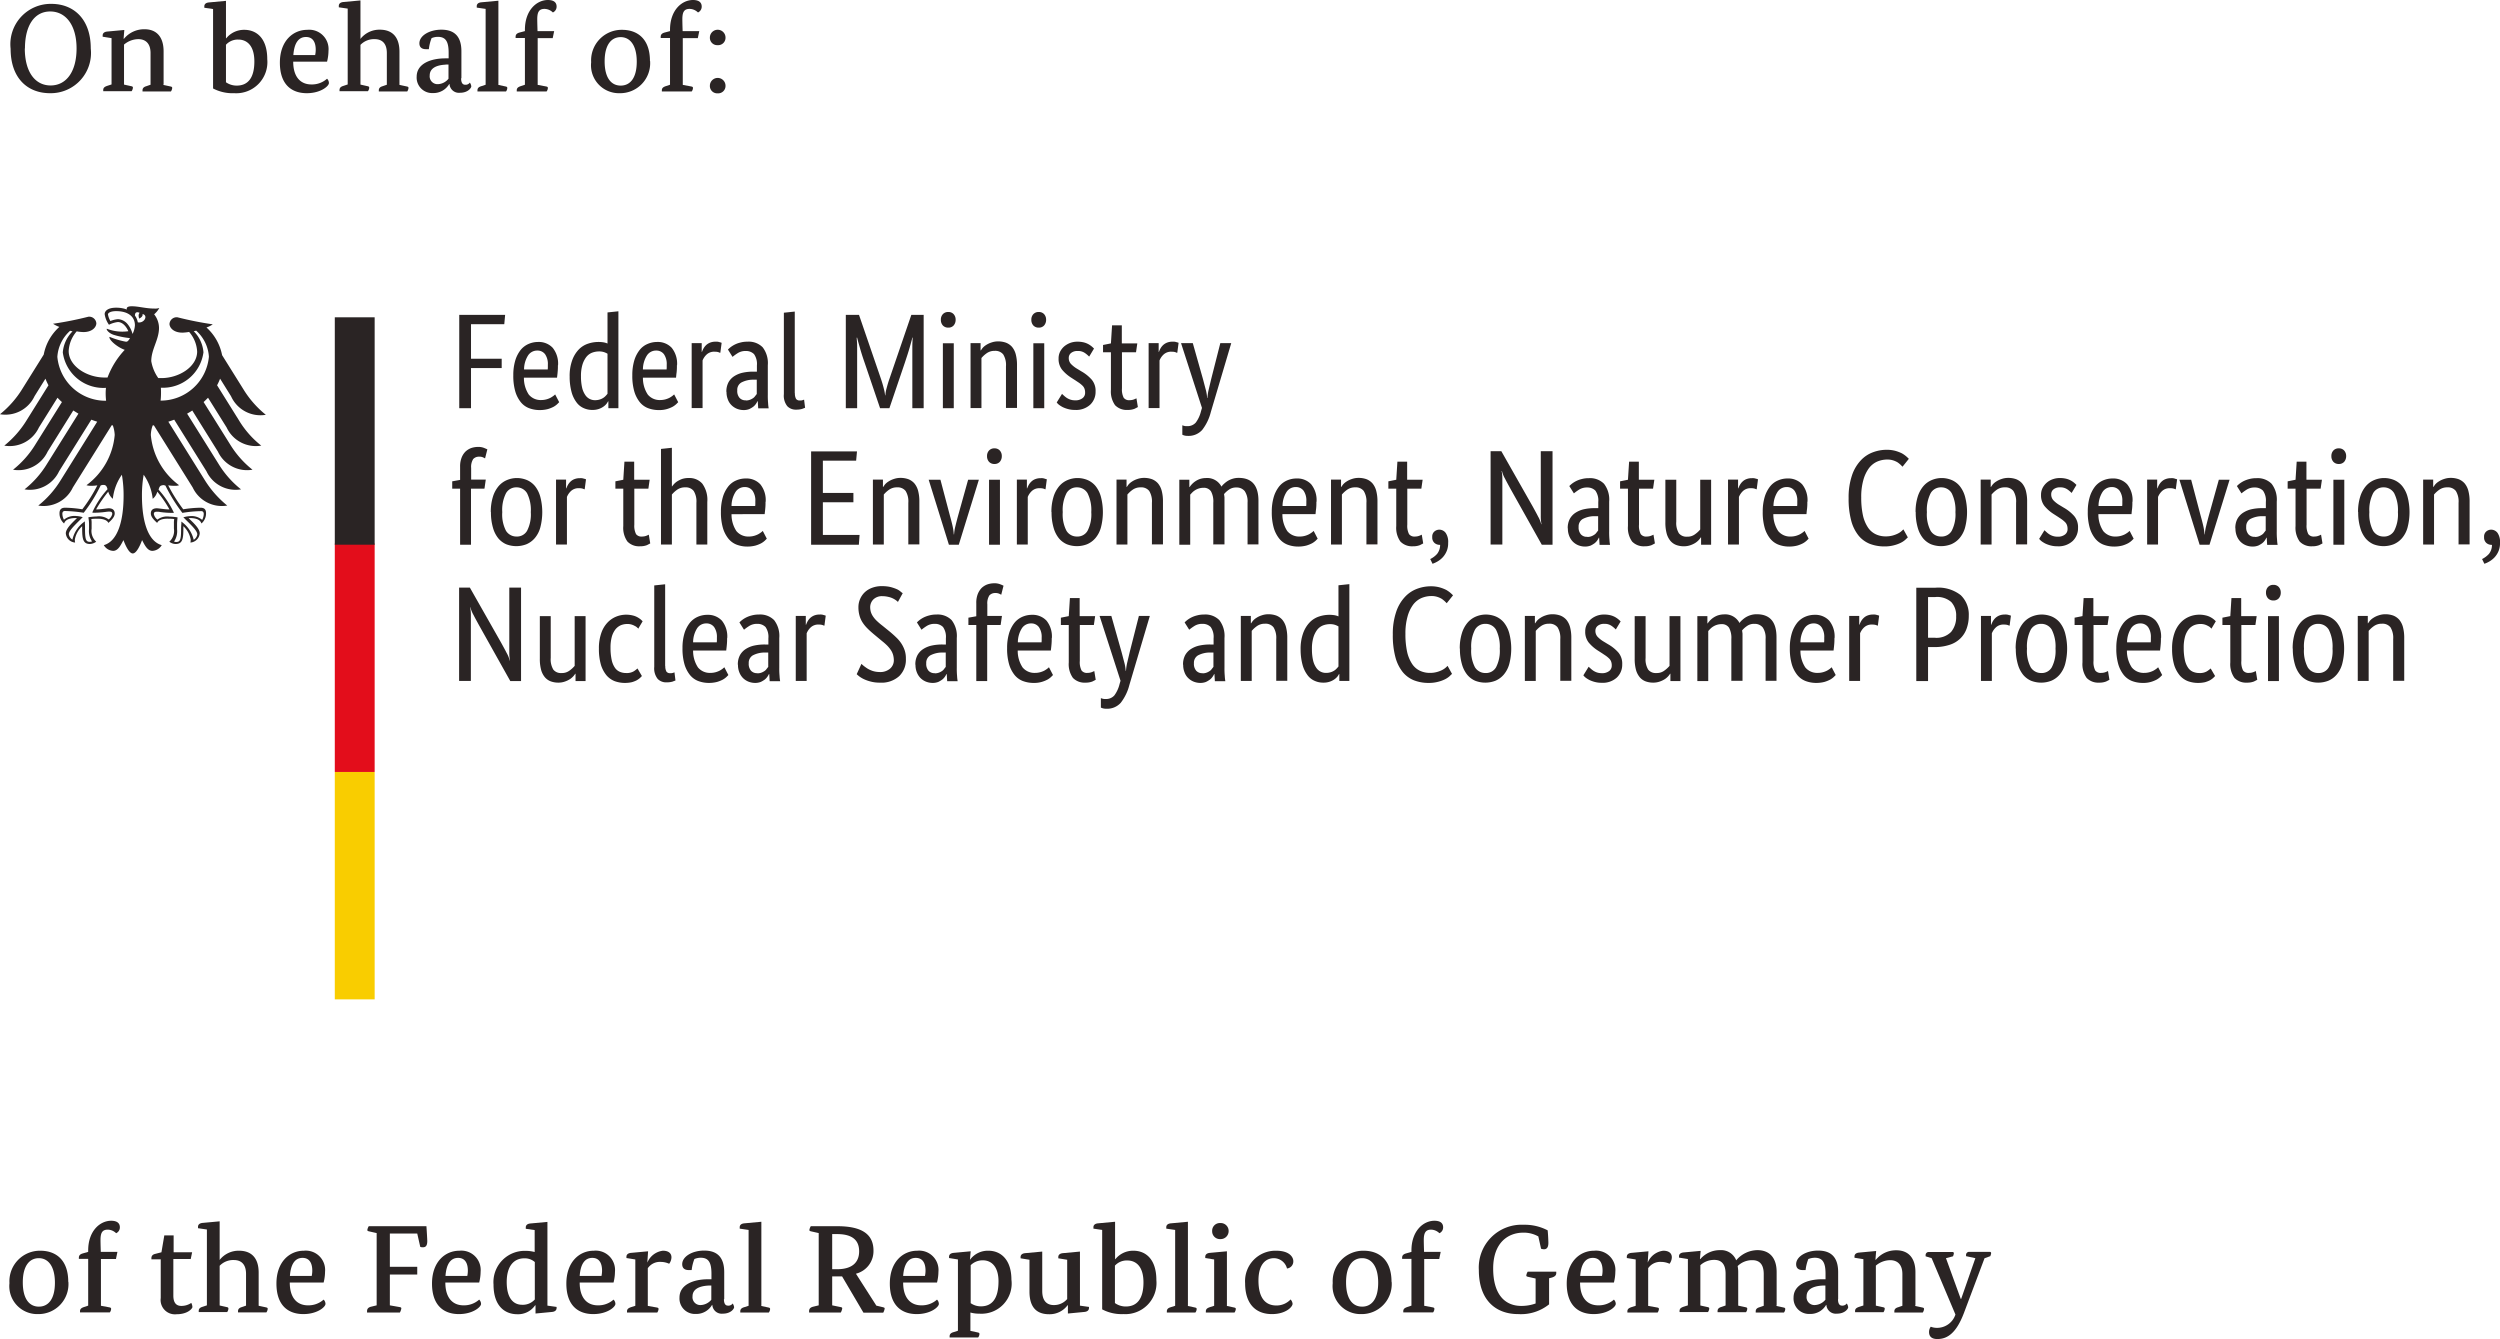
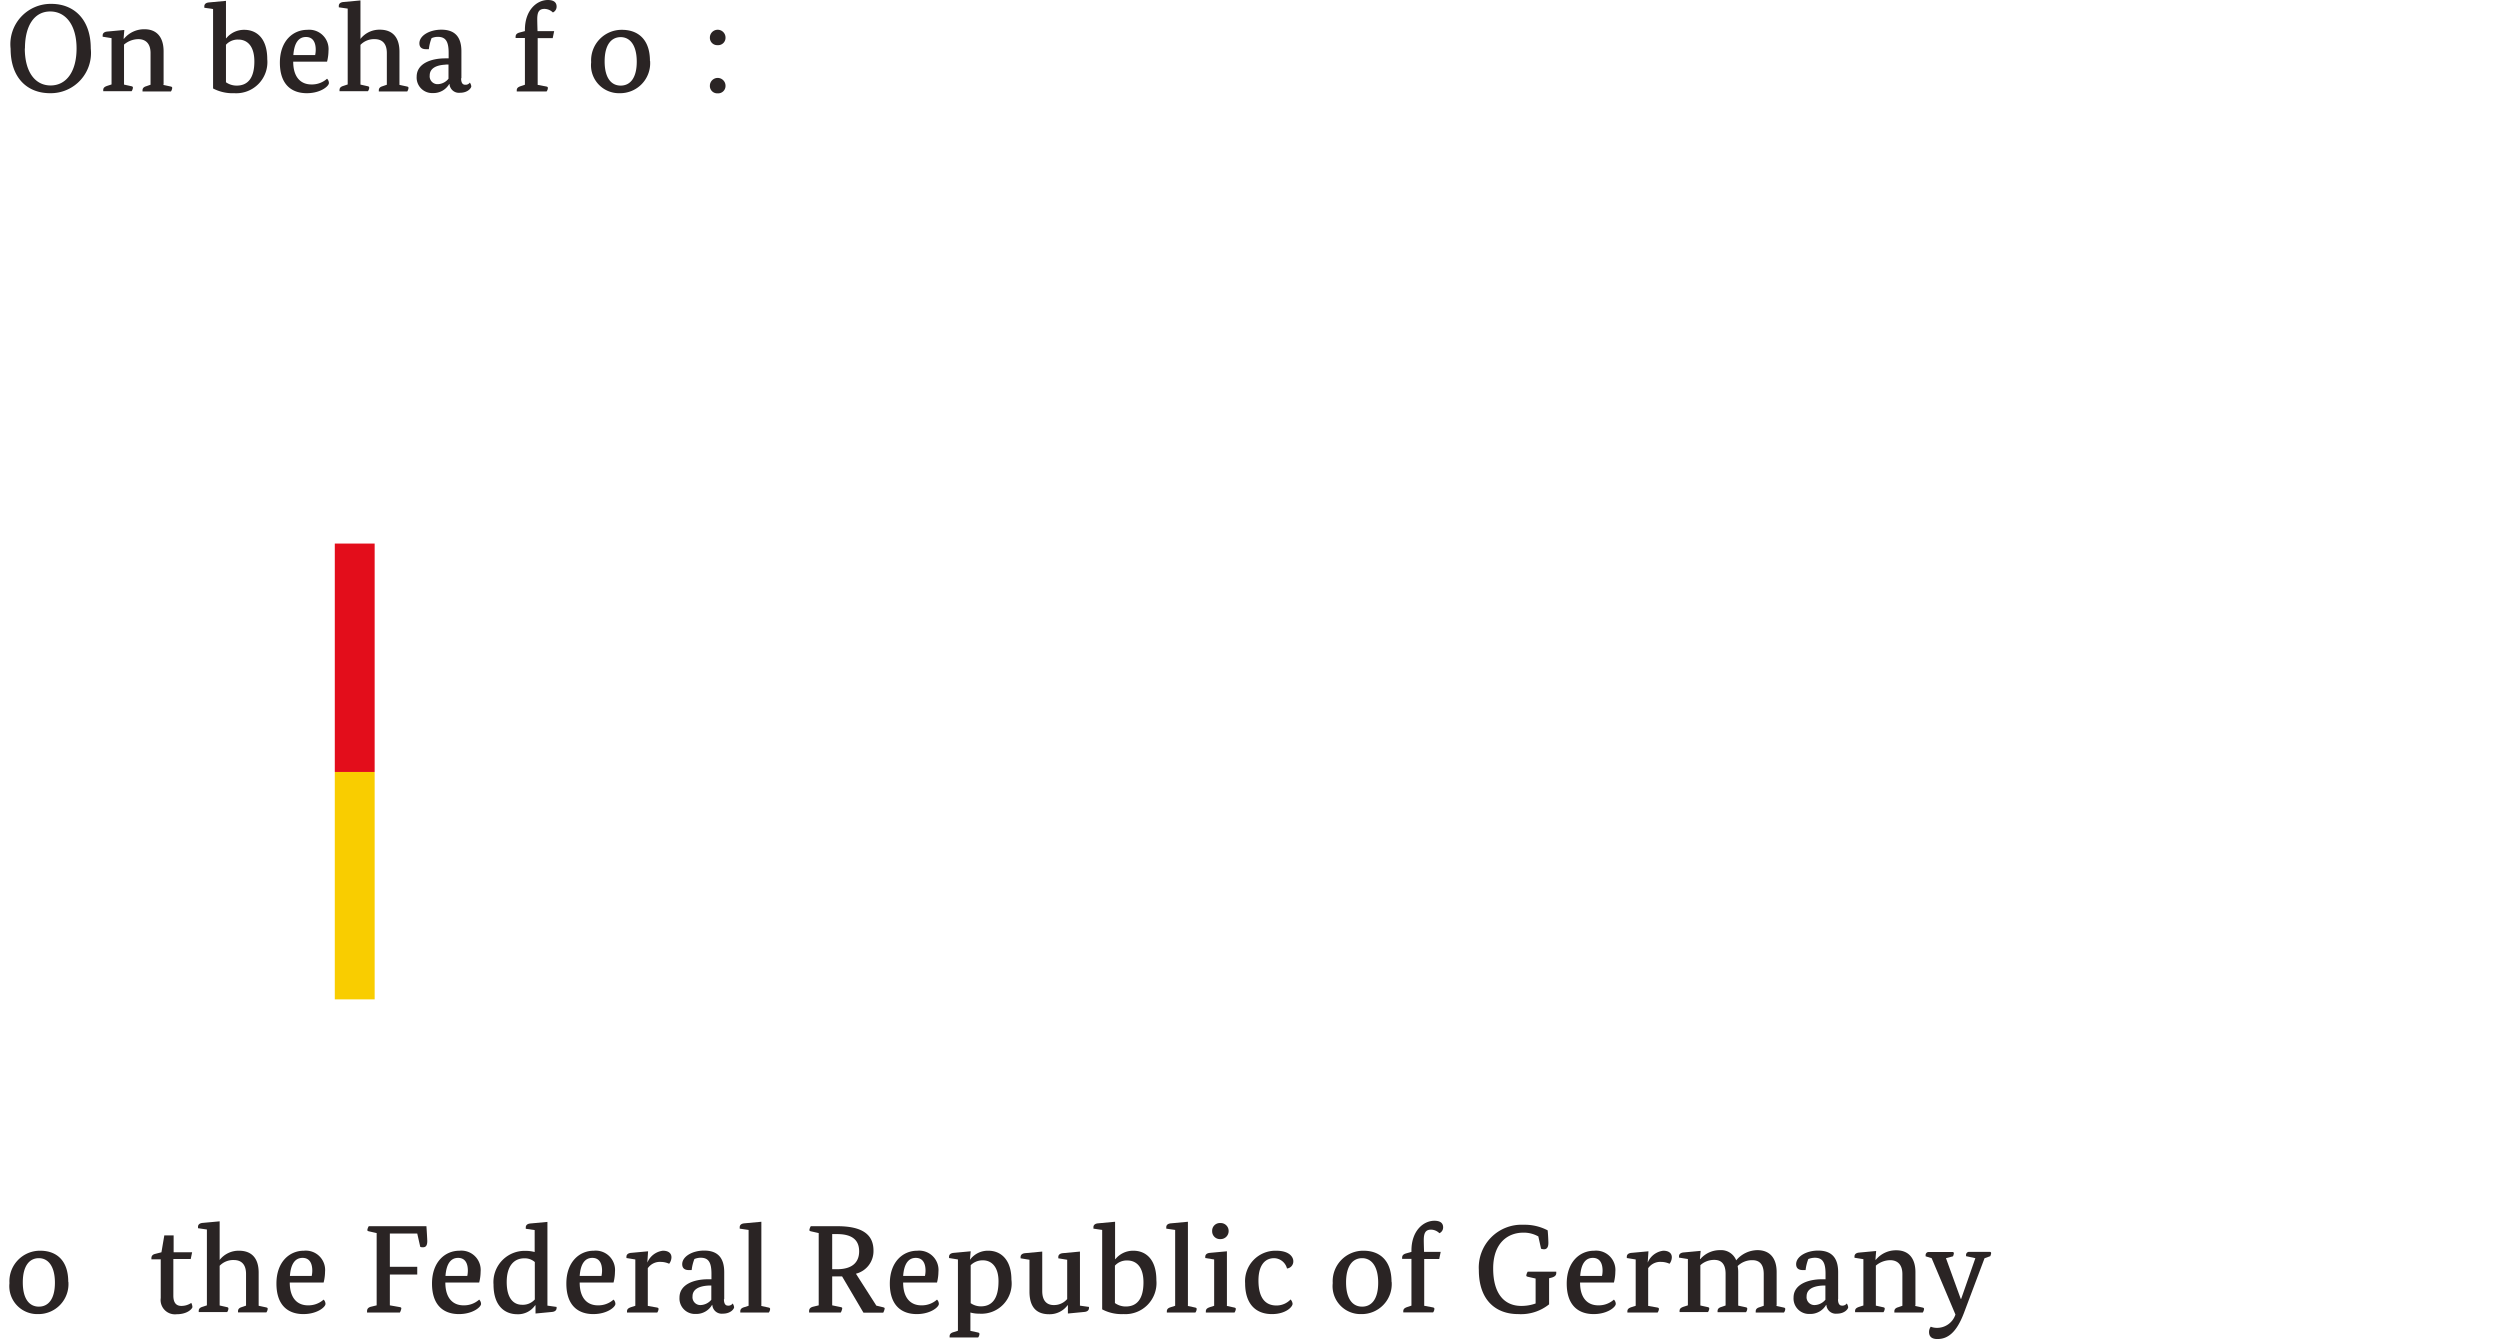
<svg xmlns="http://www.w3.org/2000/svg" width="174.36" height="93.39" viewBox="0 0 174.36 93.39">
  <g transform="translate(-414.18 -939.03)">
-     <path d="M446.21,967.5v-6.51h3.2l-.06.65h-2.32v2.41h2.14v.65h-2.14v2.8Zm6.88-3a3.783,3.783,0,0,1-.02.5c-.01.14-.03.27-.04.37h-2.31a2.1,2.1,0,0,0,.34,1.18,1.072,1.072,0,0,0,.88.38,1.362,1.362,0,0,0,.36-.05,1.49,1.49,0,0,0,.28-.11,1.738,1.738,0,0,0,.2-.13c.06-.04.09-.08.12-.1l.28.54-.14.14a1.349,1.349,0,0,1-.25.18,2.213,2.213,0,0,1-.4.16,2.251,2.251,0,0,1-.56.07,2.11,2.11,0,0,1-.77-.14,1.384,1.384,0,0,1-.58-.44,2.193,2.193,0,0,1-.37-.75,3.9,3.9,0,0,1-.13-1.1,3.535,3.535,0,0,1,.14-1.04,2.216,2.216,0,0,1,.37-.72,1.473,1.473,0,0,1,.55-.42,1.674,1.674,0,0,1,.67-.14,1.325,1.325,0,0,1,1.02.41,1.757,1.757,0,0,1,.37,1.23Zm-1.43-1.02a.752.752,0,0,0-.65.34,1.84,1.84,0,0,0-.28.98h1.65a1.379,1.379,0,0,0,.01-.14v-.19a1.2,1.2,0,0,0-.19-.73.652.652,0,0,0-.55-.26Zm2.25,1.82a3.191,3.191,0,0,1,.18-1.15,2.124,2.124,0,0,1,.46-.75,1.607,1.607,0,0,1,.64-.4,2.265,2.265,0,0,1,.72-.12,2.167,2.167,0,0,1,.38.03,1.15,1.15,0,0,1,.26.08v-2.17l.76-.08v6.76h-.7v-.48h-.02s-.05.09-.1.16a1.015,1.015,0,0,1-.21.2,1.275,1.275,0,0,1-.33.17,1.309,1.309,0,0,1-.46.07,1.423,1.423,0,0,1-.61-.13,1.214,1.214,0,0,1-.5-.41,2.1,2.1,0,0,1-.34-.72,4.038,4.038,0,0,1-.13-1.06Zm1.79,1.64a1.024,1.024,0,0,0,.32-.05.966.966,0,0,0,.25-.12.86.86,0,0,0,.17-.15,1.092,1.092,0,0,0,.11-.13V963.7a1.334,1.334,0,0,0-.24-.11,1.108,1.108,0,0,0-.34-.05,1.386,1.386,0,0,0-.5.09.963.963,0,0,0-.4.3,1.7,1.7,0,0,0-.27.54,2.713,2.713,0,0,0-.1.81,3.433,3.433,0,0,0,.08.79,1.507,1.507,0,0,0,.22.51.8.8,0,0,0,.7.36Zm5.69-2.44a3.783,3.783,0,0,1-.02.5c-.02.14-.03.27-.04.37h-2.31a2.1,2.1,0,0,0,.34,1.18,1.072,1.072,0,0,0,.88.38,1.362,1.362,0,0,0,.36-.05,1.49,1.49,0,0,0,.28-.11,1.738,1.738,0,0,0,.2-.13c.05-.04.09-.08.12-.1l.28.54-.14.14a1.349,1.349,0,0,1-.25.18,2.213,2.213,0,0,1-.4.16,1.863,1.863,0,0,1-.56.07,2.11,2.11,0,0,1-.77-.14,1.384,1.384,0,0,1-.58-.44,2.193,2.193,0,0,1-.37-.75,3.9,3.9,0,0,1-.13-1.1,3.535,3.535,0,0,1,.14-1.04,2.216,2.216,0,0,1,.37-.72,1.4,1.4,0,0,1,.55-.42,1.674,1.674,0,0,1,.67-.14,1.325,1.325,0,0,1,1.02.41,1.757,1.757,0,0,1,.37,1.23Zm-1.44-1.02a.752.752,0,0,0-.65.34,1.84,1.84,0,0,0-.28.98h1.65a1.379,1.379,0,0,0,.01-.14v-.19a1.2,1.2,0,0,0-.19-.73.652.652,0,0,0-.55-.26Zm4.45.16a1.053,1.053,0,0,0-.12-.05.852.852,0,0,0-.25-.03.761.761,0,0,0-.56.19,1.137,1.137,0,0,0-.29.42v3.32h-.76v-4.53h.7v.61h.02a1.509,1.509,0,0,1,.12-.26,1.009,1.009,0,0,1,.19-.23.918.918,0,0,1,.27-.16,1.025,1.025,0,0,1,.37-.06.663.663,0,0,1,.26.03,1.038,1.038,0,0,1,.16.05l-.09.68Zm.44,2.71a1.342,1.342,0,0,1,.15-.66,1.207,1.207,0,0,1,.41-.43,1.8,1.8,0,0,1,.6-.24,3.414,3.414,0,0,1,.73-.07h.24v-.43a1.193,1.193,0,0,0-.2-.79.776.776,0,0,0-.57-.22,1.007,1.007,0,0,0-.57.15,3.436,3.436,0,0,0-.36.26l-.32-.51a1.714,1.714,0,0,1,.19-.17,1.834,1.834,0,0,1,.29-.18,1.772,1.772,0,0,1,.39-.14,1.827,1.827,0,0,1,.49-.06,1.367,1.367,0,0,1,1.06.39,1.8,1.8,0,0,1,.36,1.25v2.07a5.337,5.337,0,0,0,.02.57,3.082,3.082,0,0,0,.04.37h-.73l-.03-.5h-.02a1.3,1.3,0,0,1-.11.19.889.889,0,0,1-.19.2,1.748,1.748,0,0,1-.27.16,1.073,1.073,0,0,1-.38.07,1.28,1.28,0,0,1-.48-.09,1.16,1.16,0,0,1-.39-.26,1.042,1.042,0,0,1-.25-.4,1.348,1.348,0,0,1-.09-.5Zm1.37.61a.779.779,0,0,0,.28-.05,1.034,1.034,0,0,0,.21-.11.536.536,0,0,0,.15-.15c.04-.05.08-.1.11-.14v-1h-.25a1.772,1.772,0,0,0-.83.2.588.588,0,0,0-.28.55.721.721,0,0,0,.16.52.552.552,0,0,0,.44.17Zm3.41-.51a.774.774,0,0,0,.08.4.307.307,0,0,0,.28.11.416.416,0,0,0,.17-.02.666.666,0,0,0,.11-.04l.07.57s-.11.04-.21.08a1.472,1.472,0,0,1-.41.05.814.814,0,0,1-.62-.24,1.171,1.171,0,0,1-.24-.84v-5.68l.76-.08v5.7Zm8.98-5.46v6.51h-.79v-4.2c0-.16,0-.31.01-.43a1.956,1.956,0,0,1,.02-.29h-.03c-.03.14-.1.38-.19.7s-.21.67-.33,1.04l-1.08,3.18h-.65l-1.08-3.18c-.13-.37-.24-.72-.33-1.04s-.16-.56-.19-.7h-.03c0,.08.01.18.02.3s.01.27.01.43v4.19h-.79v-6.51h.92l1.54,4.49c.07.21.13.41.18.61a3.227,3.227,0,0,1,.1.51h.02a2.289,2.289,0,0,1,.09-.51c.05-.19.11-.4.18-.6l1.54-4.5h.86Zm2.1,6.51h-.76v-4.53h.76Zm-.38-5.62a.5.5,0,0,1-.38-.15.572.572,0,0,1-.14-.4.546.546,0,0,1,.14-.39.49.49,0,0,1,.38-.15.482.482,0,0,1,.37.15.564.564,0,0,1,.14.39.59.59,0,0,1-.14.4A.482.482,0,0,1,480.32,961.88Zm4.02,5.62v-2.92a1.393,1.393,0,0,0-.19-.83.7.7,0,0,0-.59-.25.941.941,0,0,0-.57.17,1.957,1.957,0,0,0-.36.33v3.49h-.76v-4.53h.7v.51h.02s.06-.09.12-.17a1.1,1.1,0,0,1,.25-.21,1.5,1.5,0,0,1,.36-.17,1.4,1.4,0,0,1,.47-.08,1.627,1.627,0,0,1,.55.09,1.1,1.1,0,0,1,.42.29,1.36,1.36,0,0,1,.26.51,2.883,2.883,0,0,1,.09.78v2.97h-.76Zm2.67,0h-.76v-4.53h.76Zm-.38-5.62a.5.5,0,0,1-.38-.15.572.572,0,0,1-.14-.4.546.546,0,0,1,.14-.39.49.49,0,0,1,.38-.15.482.482,0,0,1,.37.15.564.564,0,0,1,.14.39.59.59,0,0,1-.14.4A.482.482,0,0,1,486.63,961.88Zm3.5,2.01a1.9,1.9,0,0,0-.27-.23.824.824,0,0,0-.52-.15.683.683,0,0,0-.46.14.426.426,0,0,0-.16.34.6.6,0,0,0,.15.42,2.01,2.01,0,0,0,.45.35l.28.17a2.8,2.8,0,0,1,.73.59,1.205,1.205,0,0,1,.26.82,1.229,1.229,0,0,1-.37.91,1.451,1.451,0,0,1-1.07.37,1.751,1.751,0,0,1-.48-.06,2.116,2.116,0,0,1-.36-.13,1.971,1.971,0,0,1-.26-.16.908.908,0,0,1-.17-.17l.37-.6s.08.08.14.13a1.579,1.579,0,0,0,.19.15,1.15,1.15,0,0,0,.25.12,1.041,1.041,0,0,0,.33.05.786.786,0,0,0,.52-.15.459.459,0,0,0,.18-.37.789.789,0,0,0-.04-.28.571.571,0,0,0-.13-.21,1.959,1.959,0,0,0-.21-.18c-.08-.06-.18-.12-.28-.19l-.28-.18a2.774,2.774,0,0,1-.67-.58,1.2,1.2,0,0,1-.24-.77,1.043,1.043,0,0,1,.1-.47,1.248,1.248,0,0,1,.28-.37,1.462,1.462,0,0,1,.42-.25,1.44,1.44,0,0,1,.51-.09,1.868,1.868,0,0,1,.45.05,1.421,1.421,0,0,1,.33.13,1.524,1.524,0,0,1,.23.16c.06.05.11.1.15.14l-.33.55Zm3.29-.29h-.99v2.51a1.279,1.279,0,0,0,.12.66.463.463,0,0,0,.42.17.837.837,0,0,0,.29-.05,1.778,1.778,0,0,0,.18-.08l.1.61s-.11.06-.23.12a1.261,1.261,0,0,1-.48.08,1.124,1.124,0,0,1-.88-.33,1.642,1.642,0,0,1-.29-1.08V963.6h-.55v-.51l.55-.11.08-1.26h.68v1.26h1.08l-.09.62Zm2.85.04a1.053,1.053,0,0,0-.12-.05.852.852,0,0,0-.25-.03.761.761,0,0,0-.56.19,1.137,1.137,0,0,0-.29.42v3.32h-.76v-4.53h.7v.61h.02a1.509,1.509,0,0,1,.12-.26,1.009,1.009,0,0,1,.19-.23.918.918,0,0,1,.27-.16,1.025,1.025,0,0,1,.37-.06.663.663,0,0,1,.26.03,1.038,1.038,0,0,1,.16.05l-.09.68Zm3.78-.67-1.42,4.79a3.385,3.385,0,0,1-.6,1.25,1.27,1.27,0,0,1-1.02.42.874.874,0,0,1-.24-.03,1.23,1.23,0,0,1-.13-.05v-.66a.764.764,0,0,0,.12.04.586.586,0,0,0,.2.02.758.758,0,0,0,.62-.25,2.186,2.186,0,0,0,.36-.78l.07-.24-1.46-4.52h.82l.71,2.51c.07.26.13.5.19.72a2.884,2.884,0,0,1,.1.6h.02a3.541,3.541,0,0,1,.09-.59c.05-.22.11-.46.17-.72l.64-2.52h.75Zm-52.1,10.14h-.92v3.91h-.76v-3.91h-.55v-.51l.55-.1v-.91a1.665,1.665,0,0,1,.1-.63,1.218,1.218,0,0,1,.27-.43,1.178,1.178,0,0,1,.4-.25,1.51,1.51,0,0,1,.48-.08,1.056,1.056,0,0,1,.42.07c.12.05.19.08.23.1l-.16.63s-.09-.05-.16-.08a.624.624,0,0,0-.25-.04.542.542,0,0,0-.42.17,1.025,1.025,0,0,0-.14.62v.81h1.02l-.09.62Zm.46,1.64a3.478,3.478,0,0,1,.15-1.08,2.086,2.086,0,0,1,.4-.74,1.569,1.569,0,0,1,.58-.42,1.809,1.809,0,0,1,.69-.14,1.86,1.86,0,0,1,.7.14,1.505,1.505,0,0,1,.56.42,2.054,2.054,0,0,1,.37.74,4.235,4.235,0,0,1,0,2.16,1.928,1.928,0,0,1-.39.74,1.569,1.569,0,0,1-.58.42,1.95,1.95,0,0,1-1.4,0,1.505,1.505,0,0,1-.56-.42,2.054,2.054,0,0,1-.37-.74,3.8,3.8,0,0,1-.14-1.09Zm2.79,0a2.619,2.619,0,0,0-.26-1.32.842.842,0,0,0-.74-.41.815.815,0,0,0-.73.41,2.568,2.568,0,0,0-.26,1.32,2.46,2.46,0,0,0,.26,1.3.854.854,0,0,0,.74.4.806.806,0,0,0,.73-.4A2.484,2.484,0,0,0,451.2,974.75Zm3.74-1.59a1.053,1.053,0,0,0-.12-.05.852.852,0,0,0-.25-.03.761.761,0,0,0-.56.19,1.137,1.137,0,0,0-.29.42v3.32h-.76v-4.53h.7v.61h.02a1.509,1.509,0,0,1,.12-.26,1.009,1.009,0,0,1,.19-.23.805.805,0,0,1,.27-.16,1.025,1.025,0,0,1,.37-.06.663.663,0,0,1,.26.03,1.038,1.038,0,0,1,.16.05l-.09.68Zm4.47-.05h-.99v2.51a1.279,1.279,0,0,0,.12.66.463.463,0,0,0,.42.17.837.837,0,0,0,.29-.05,1.778,1.778,0,0,0,.18-.08l.1.61s-.11.06-.23.12a1.261,1.261,0,0,1-.48.08,1.124,1.124,0,0,1-.88-.33,1.642,1.642,0,0,1-.29-1.08v-2.61h-.55v-.51l.55-.11.08-1.26h.68v1.26h1.08l-.09.62Zm3.34,3.91V974.1a1.393,1.393,0,0,0-.19-.83.7.7,0,0,0-.59-.25.941.941,0,0,0-.57.17,1.957,1.957,0,0,0-.36.33v3.49h-.76v-6.67l.76-.08v2.69h.02a1.172,1.172,0,0,1,.12-.15,1.076,1.076,0,0,1,.22-.19,1.792,1.792,0,0,1,.34-.17,1.389,1.389,0,0,1,.48-.07,1.186,1.186,0,0,1,.94.39,1.92,1.92,0,0,1,.35,1.28v2.97h-.76Zm4.82-3a3.783,3.783,0,0,1-.02.5c-.01.14-.03.27-.04.37H465.2a2.1,2.1,0,0,0,.34,1.18,1.072,1.072,0,0,0,.88.38,1.362,1.362,0,0,0,.36-.05,1.49,1.49,0,0,0,.28-.11,1.738,1.738,0,0,0,.2-.13c.06-.04.09-.08.12-.1l.28.54-.14.14a1.349,1.349,0,0,1-.25.18,2.213,2.213,0,0,1-.4.16,2.251,2.251,0,0,1-.56.07,2.11,2.11,0,0,1-.77-.14,1.384,1.384,0,0,1-.58-.44,2.193,2.193,0,0,1-.37-.75,3.9,3.9,0,0,1-.13-1.1,3.535,3.535,0,0,1,.14-1.04,2.216,2.216,0,0,1,.37-.72,1.4,1.4,0,0,1,.55-.42,1.674,1.674,0,0,1,.67-.14,1.325,1.325,0,0,1,1.02.41,1.757,1.757,0,0,1,.37,1.23ZM466.13,973a.752.752,0,0,0-.65.34,1.84,1.84,0,0,0-.28.98h1.65a1.379,1.379,0,0,0,.01-.14v-.19a1.2,1.2,0,0,0-.19-.73.652.652,0,0,0-.55-.26Zm7.76-1.84h-2.32v2.25h2.13v.65h-2.13v2.28h2.56l-.05.68h-3.33v-6.51h3.2l-.06.65Zm3.64,5.86V974.1a1.393,1.393,0,0,0-.19-.83.7.7,0,0,0-.59-.25.941.941,0,0,0-.57.17,1.957,1.957,0,0,0-.36.33v3.49h-.76v-4.53h.7v.51h.02s.06-.09.12-.17a1.1,1.1,0,0,1,.25-.21,1.5,1.5,0,0,1,.36-.17,1.4,1.4,0,0,1,.47-.08,1.627,1.627,0,0,1,.55.09,1.1,1.1,0,0,1,.42.29,1.36,1.36,0,0,1,.26.51,2.883,2.883,0,0,1,.09.78V977h-.76Zm4.92-4.53-1.4,4.53h-.69l-1.41-4.53h.82l.66,2.5c.07.25.13.48.18.7a3.463,3.463,0,0,1,.09.61h.02a3.266,3.266,0,0,1,.1-.6c.05-.21.11-.44.18-.7l.7-2.51h.74Zm1.47,4.53h-.76v-4.53h.76Zm-.38-5.63a.5.5,0,0,1-.38-.15.572.572,0,0,1-.14-.4.546.546,0,0,1,.14-.39.49.49,0,0,1,.38-.15.482.482,0,0,1,.37.15.564.564,0,0,1,.14.39.59.59,0,0,1-.14.4A.482.482,0,0,1,483.54,971.39Zm3.54,1.77a1.053,1.053,0,0,0-.12-.05.852.852,0,0,0-.25-.03.761.761,0,0,0-.56.19,1.137,1.137,0,0,0-.29.42v3.32h-.76v-4.53h.7v.61h.02a1.509,1.509,0,0,1,.12-.26,1.009,1.009,0,0,1,.19-.23.805.805,0,0,1,.27-.16,1.025,1.025,0,0,1,.37-.06.663.663,0,0,1,.26.03c.07.03.12.03.16.05l-.09.68Zm.43,1.59a3.478,3.478,0,0,1,.15-1.08,2.086,2.086,0,0,1,.4-.74,1.569,1.569,0,0,1,.58-.42,1.809,1.809,0,0,1,.69-.14,1.86,1.86,0,0,1,.7.14,1.505,1.505,0,0,1,.56.42,2.054,2.054,0,0,1,.37.74,4.235,4.235,0,0,1,0,2.16,1.929,1.929,0,0,1-.39.74,1.569,1.569,0,0,1-.58.42,1.95,1.95,0,0,1-1.4,0,1.505,1.505,0,0,1-.56-.42,2.054,2.054,0,0,1-.37-.74,3.8,3.8,0,0,1-.14-1.09Zm2.78,0a2.619,2.619,0,0,0-.26-1.32.842.842,0,0,0-.74-.41.815.815,0,0,0-.73.41,2.568,2.568,0,0,0-.26,1.32,2.46,2.46,0,0,0,.26,1.3.842.842,0,0,0,.74.4.806.806,0,0,0,.73-.4A2.484,2.484,0,0,0,490.29,974.75Zm4.23,2.27V974.1a1.393,1.393,0,0,0-.19-.83.7.7,0,0,0-.59-.25.941.941,0,0,0-.57.17,1.957,1.957,0,0,0-.36.33v3.49h-.76v-4.53h.7v.51h.02s.06-.09.12-.17a1.1,1.1,0,0,1,.25-.21,1.5,1.5,0,0,1,.36-.17,1.4,1.4,0,0,1,.47-.08,1.627,1.627,0,0,1,.55.09,1.1,1.1,0,0,1,.42.29,1.36,1.36,0,0,1,.26.51,2.883,2.883,0,0,1,.09.78V977h-.76Zm4.28,0V974.1a1.475,1.475,0,0,0-.16-.8.589.589,0,0,0-.52-.25,1.1,1.1,0,0,0-.59.17,1.08,1.08,0,0,0-.2.16c-.06.06-.1.11-.14.15v3.49h-.76v-4.53h.7V973h.02a1.5,1.5,0,0,1,.14-.18,1.422,1.422,0,0,1,.57-.38,1.422,1.422,0,0,1,.42-.07,1.124,1.124,0,0,1,1.09.6,1.043,1.043,0,0,1,.18-.2,1.784,1.784,0,0,1,.26-.2,1.519,1.519,0,0,1,.34-.15,1.375,1.375,0,0,1,.42-.06c.92,0,1.38.53,1.38,1.6V977h-.76v-2.92a1.284,1.284,0,0,0-.2-.8.718.718,0,0,0-.58-.25.836.836,0,0,0-.53.16,1.64,1.64,0,0,0-.33.3c.01.07.02.14.03.22V977h-.76Zm7.19-3a3.783,3.783,0,0,1-.02.5c-.02.14-.03.27-.04.37h-2.31a2.1,2.1,0,0,0,.34,1.18,1.072,1.072,0,0,0,.88.38,1.362,1.362,0,0,0,.36-.05,1.49,1.49,0,0,0,.28-.11,1.738,1.738,0,0,0,.2-.13c.06-.04.09-.08.12-.1l.28.54-.14.14a1.349,1.349,0,0,1-.25.18,2.213,2.213,0,0,1-.4.16,2.251,2.251,0,0,1-.56.07,2.11,2.11,0,0,1-.77-.14,1.384,1.384,0,0,1-.58-.44,2.193,2.193,0,0,1-.37-.75,3.9,3.9,0,0,1-.13-1.1,3.535,3.535,0,0,1,.14-1.04,2.216,2.216,0,0,1,.37-.72,1.473,1.473,0,0,1,.55-.42,1.674,1.674,0,0,1,.67-.14,1.325,1.325,0,0,1,1.02.41,1.757,1.757,0,0,1,.37,1.23ZM504.56,973a.752.752,0,0,0-.65.34,1.84,1.84,0,0,0-.28.98h1.65a1.379,1.379,0,0,0,.01-.14v-.19a1.2,1.2,0,0,0-.19-.73.652.652,0,0,0-.55-.26Zm4.92,4.02V974.1a1.393,1.393,0,0,0-.19-.83.7.7,0,0,0-.59-.25.941.941,0,0,0-.57.17,1.957,1.957,0,0,0-.36.33v3.49h-.76v-4.53h.7v.51h.02s.06-.09.12-.17a1.1,1.1,0,0,1,.25-.21,1.5,1.5,0,0,1,.36-.17,1.4,1.4,0,0,1,.47-.08,1.627,1.627,0,0,1,.55.09,1.1,1.1,0,0,1,.42.29,1.36,1.36,0,0,1,.26.51,2.883,2.883,0,0,1,.09.78V977h-.76Zm3.84-3.91h-.99v2.51a1.279,1.279,0,0,0,.12.66.463.463,0,0,0,.42.17.837.837,0,0,0,.29-.05,1.775,1.775,0,0,0,.18-.08l.1.61s-.11.06-.23.12a1.261,1.261,0,0,1-.48.08,1.124,1.124,0,0,1-.88-.33,1.642,1.642,0,0,1-.29-1.08v-2.61h-.55v-.51l.55-.11.08-1.26h.68v1.26h1.08l-.09.62Zm.75,3.37a.462.462,0,0,1,.15-.38.533.533,0,0,1,.34-.13.559.559,0,0,1,.45.23,1.112,1.112,0,0,1,.17.7,1.4,1.4,0,0,1-.1.56,1.488,1.488,0,0,1-.26.42,1.587,1.587,0,0,1-.35.29,1.849,1.849,0,0,1-.38.18l-.16-.33a1.51,1.51,0,0,0,.48-.36,1.006,1.006,0,0,0,.21-.63h-.03a.549.549,0,0,1-.37-.14.506.506,0,0,1-.15-.4Zm8.39-5.97v6.51h-.75l-2.19-3.91c-.13-.24-.26-.47-.37-.69a2.1,2.1,0,0,1-.22-.54h-.02a2.823,2.823,0,0,1,.05.58v4.55h-.82V970.5h.75l2.19,3.86c.13.24.26.47.37.69a2.1,2.1,0,0,1,.22.54h.02a2.823,2.823,0,0,1-.05-.58V970.5h.82Zm1.06,5.36a1.341,1.341,0,0,1,.15-.66,1.208,1.208,0,0,1,.41-.43,1.8,1.8,0,0,1,.6-.24,3.414,3.414,0,0,1,.73-.07h.24v-.43a1.193,1.193,0,0,0-.2-.79.776.776,0,0,0-.57-.22,1.007,1.007,0,0,0-.57.15,3.43,3.43,0,0,0-.36.26l-.32-.51a1.714,1.714,0,0,1,.19-.17,1.835,1.835,0,0,1,.29-.18,1.772,1.772,0,0,1,.39-.14,1.827,1.827,0,0,1,.49-.06,1.367,1.367,0,0,1,1.06.39,1.8,1.8,0,0,1,.36,1.25v2.07a5.329,5.329,0,0,0,.02.57,3.1,3.1,0,0,0,.04.37h-.73l-.03-.5h-.02a1.308,1.308,0,0,1-.11.19.889.889,0,0,1-.19.2,1.747,1.747,0,0,1-.27.16,1.073,1.073,0,0,1-.38.07,1.28,1.28,0,0,1-.48-.09,1.16,1.16,0,0,1-.39-.26,1.178,1.178,0,0,1-.25-.4,1.348,1.348,0,0,1-.09-.5Zm1.37.61a.779.779,0,0,0,.28-.05,1.037,1.037,0,0,0,.21-.11.536.536,0,0,0,.15-.15c.04-.05.08-.1.11-.14v-1h-.25a1.772,1.772,0,0,0-.83.2.6.6,0,0,0-.28.55.721.721,0,0,0,.16.52.552.552,0,0,0,.44.17Zm4.59-3.37h-.99v2.51a1.279,1.279,0,0,0,.12.66.463.463,0,0,0,.42.17.837.837,0,0,0,.29-.05,1.775,1.775,0,0,0,.18-.08l.1.61s-.11.06-.23.12a1.261,1.261,0,0,1-.48.08,1.124,1.124,0,0,1-.88-.33,1.642,1.642,0,0,1-.29-1.08v-2.61h-.55v-.51l.55-.11.08-1.26h.68v1.26h1.08l-.09.62Zm4.04,3.91h-.7v-.51h-.02a1.951,1.951,0,0,1-.12.16,1.286,1.286,0,0,1-.24.21,1.625,1.625,0,0,1-.35.17,1.345,1.345,0,0,1-.46.08,1.529,1.529,0,0,1-.54-.09.993.993,0,0,1-.41-.29,1.36,1.36,0,0,1-.26-.51,2.883,2.883,0,0,1-.09-.78v-2.97h.76v2.92a1.384,1.384,0,0,0,.18.81.666.666,0,0,0,.57.24.869.869,0,0,0,.56-.17,1.955,1.955,0,0,0,.36-.33v-3.47h.76Zm3.16-3.86a1.053,1.053,0,0,0-.12-.05.852.852,0,0,0-.25-.03.761.761,0,0,0-.56.19,1.137,1.137,0,0,0-.29.42v3.32h-.76v-4.53h.7v.61h.02a1.511,1.511,0,0,1,.12-.26,1.009,1.009,0,0,1,.19-.23.805.805,0,0,1,.27-.16,1.025,1.025,0,0,1,.37-.06.663.663,0,0,1,.26.03,1.037,1.037,0,0,1,.16.05l-.09.68Zm3.55.86a3.777,3.777,0,0,1-.02.5c-.02.14-.03.27-.04.37h-2.31a2.1,2.1,0,0,0,.34,1.18,1.072,1.072,0,0,0,.88.38,1.362,1.362,0,0,0,.36-.05,1.491,1.491,0,0,0,.28-.11,1.736,1.736,0,0,0,.2-.13c.06-.04.09-.08.12-.1l.28.54-.14.14a1.35,1.35,0,0,1-.25.18,2.212,2.212,0,0,1-.4.16,2.251,2.251,0,0,1-.56.07,2.11,2.11,0,0,1-.77-.14,1.384,1.384,0,0,1-.58-.44,2.193,2.193,0,0,1-.37-.75,3.9,3.9,0,0,1-.13-1.1,3.535,3.535,0,0,1,.14-1.04,2.216,2.216,0,0,1,.37-.72,1.4,1.4,0,0,1,.55-.42,1.674,1.674,0,0,1,.67-.14,1.326,1.326,0,0,1,1.02.41,1.757,1.757,0,0,1,.37,1.23ZM538.8,973a.752.752,0,0,0-.65.34,1.84,1.84,0,0,0-.28.98h1.65a1.379,1.379,0,0,0,.01-.14v-.19a1.2,1.2,0,0,0-.19-.73.652.652,0,0,0-.55-.26Zm4.31.76a4.754,4.754,0,0,1,.23-1.56,2.823,2.823,0,0,1,.6-1.04,2.191,2.191,0,0,1,.85-.58,2.744,2.744,0,0,1,.98-.18,2.277,2.277,0,0,1,.62.08,2.7,2.7,0,0,1,.44.17,1.945,1.945,0,0,1,.3.21c.08.07.14.13.18.17l-.44.55-.13-.13a1.931,1.931,0,0,0-.21-.17,1.508,1.508,0,0,0-.31-.14,1.33,1.33,0,0,0-.42-.06,1.809,1.809,0,0,0-.69.14,1.483,1.483,0,0,0-.58.46,2.506,2.506,0,0,0-.39.82,4.277,4.277,0,0,0-.15,1.22,5.729,5.729,0,0,0,.12,1.26,2.5,2.5,0,0,0,.35.84,1.338,1.338,0,0,0,.54.47,1.6,1.6,0,0,0,.7.15,1.751,1.751,0,0,0,.48-.06,1.987,1.987,0,0,0,.35-.13,1.2,1.2,0,0,0,.25-.16c.06-.05.11-.1.15-.14l.31.56s-.11.1-.18.17a1.476,1.476,0,0,1-.32.21,2.322,2.322,0,0,1-.47.17,2.456,2.456,0,0,1-.65.08,2.819,2.819,0,0,1-1.03-.18,1.958,1.958,0,0,1-.79-.58,2.81,2.81,0,0,1-.51-1.04,5.868,5.868,0,0,1-.18-1.56Zm4.67.99a3.477,3.477,0,0,1,.15-1.08,2.085,2.085,0,0,1,.4-.74,1.569,1.569,0,0,1,.58-.42,1.809,1.809,0,0,1,.69-.14,1.86,1.86,0,0,1,.7.14,1.5,1.5,0,0,1,.56.42,2.054,2.054,0,0,1,.37.74,4.235,4.235,0,0,1,0,2.16,1.928,1.928,0,0,1-.39.74,1.569,1.569,0,0,1-.58.42,1.95,1.95,0,0,1-1.4,0,1.5,1.5,0,0,1-.56-.42,2.054,2.054,0,0,1-.37-.74,3.8,3.8,0,0,1-.14-1.09Zm2.78,0a2.619,2.619,0,0,0-.26-1.32.842.842,0,0,0-.74-.41.814.814,0,0,0-.73.41,2.568,2.568,0,0,0-.26,1.32,2.46,2.46,0,0,0,.26,1.3.842.842,0,0,0,.74.4.806.806,0,0,0,.73-.4A2.485,2.485,0,0,0,550.56,974.75Zm4.23,2.27V974.1a1.393,1.393,0,0,0-.19-.83.7.7,0,0,0-.59-.25.941.941,0,0,0-.57.17,1.955,1.955,0,0,0-.36.33v3.49h-.76v-4.53h.7v.51h.02s.06-.09.12-.17a1.1,1.1,0,0,1,.25-.21,1.5,1.5,0,0,1,.36-.17,1.4,1.4,0,0,1,.47-.08,1.627,1.627,0,0,1,.55.09,1.1,1.1,0,0,1,.42.29,1.36,1.36,0,0,1,.26.51,2.883,2.883,0,0,1,.09.78V977h-.76Zm3.86-3.62a1.893,1.893,0,0,0-.27-.23.844.844,0,0,0-.52-.15.683.683,0,0,0-.46.14.426.426,0,0,0-.16.34.6.6,0,0,0,.15.42,2.009,2.009,0,0,0,.45.35l.28.17a2.8,2.8,0,0,1,.73.59,1.205,1.205,0,0,1,.26.82,1.229,1.229,0,0,1-.37.91,1.451,1.451,0,0,1-1.07.37,1.751,1.751,0,0,1-.48-.06,2.116,2.116,0,0,1-.36-.13,1.973,1.973,0,0,1-.26-.16.907.907,0,0,1-.17-.17l.37-.6s.08.08.14.13a1.579,1.579,0,0,0,.19.15,1.15,1.15,0,0,0,.25.12,1.041,1.041,0,0,0,.33.05.787.787,0,0,0,.52-.15.459.459,0,0,0,.18-.37.79.79,0,0,0-.04-.28.571.571,0,0,0-.13-.21,1.957,1.957,0,0,0-.21-.18c-.08-.06-.18-.12-.28-.19l-.28-.18a2.773,2.773,0,0,1-.67-.58,1.2,1.2,0,0,1-.24-.77,1.044,1.044,0,0,1,.1-.47,1.248,1.248,0,0,1,.28-.37,1.268,1.268,0,0,1,.42-.25,1.44,1.44,0,0,1,.51-.09,1.868,1.868,0,0,1,.45.05,1.422,1.422,0,0,1,.33.13,1.522,1.522,0,0,1,.23.16c.06.05.11.1.15.14l-.33.55Zm4.25.62a3.777,3.777,0,0,1-.02.5c-.02.14-.03.27-.04.37h-2.31a2.1,2.1,0,0,0,.34,1.18,1.072,1.072,0,0,0,.88.38,1.362,1.362,0,0,0,.36-.05,1.491,1.491,0,0,0,.28-.11,1.736,1.736,0,0,0,.2-.13c.05-.04.09-.08.12-.1l.28.54-.14.14a1.35,1.35,0,0,1-.25.18,2.212,2.212,0,0,1-.4.16,2.251,2.251,0,0,1-.56.07,2.11,2.11,0,0,1-.77-.14,1.384,1.384,0,0,1-.58-.44,2.193,2.193,0,0,1-.37-.75,3.9,3.9,0,0,1-.13-1.1,3.535,3.535,0,0,1,.14-1.04,2.216,2.216,0,0,1,.37-.72,1.473,1.473,0,0,1,.55-.42,1.674,1.674,0,0,1,.67-.14,1.326,1.326,0,0,1,1.02.41,1.757,1.757,0,0,1,.37,1.23ZM561.47,973a.752.752,0,0,0-.65.34,1.84,1.84,0,0,0-.28.98h1.65a1.379,1.379,0,0,0,.01-.14v-.19a1.2,1.2,0,0,0-.19-.73.652.652,0,0,0-.55-.26Zm4.44.16a1.053,1.053,0,0,0-.12-.05.852.852,0,0,0-.25-.03.761.761,0,0,0-.56.19,1.137,1.137,0,0,0-.29.42v3.32h-.76v-4.53h.7v.61h.02a1.511,1.511,0,0,1,.12-.26,1.009,1.009,0,0,1,.19-.23.805.805,0,0,1,.27-.16,1.025,1.025,0,0,1,.37-.06.663.663,0,0,1,.26.03c.07.03.12.03.16.05l-.09.68Zm3.77-.67-1.4,4.53h-.69l-1.41-4.53H567l.66,2.5c.07.25.13.48.18.7a3.464,3.464,0,0,1,.09.61h.02a3.268,3.268,0,0,1,.1-.6c.05-.21.11-.44.18-.7l.7-2.51h.74Zm.4,3.38a1.341,1.341,0,0,1,.15-.66,1.207,1.207,0,0,1,.41-.43,1.8,1.8,0,0,1,.6-.24,3.414,3.414,0,0,1,.73-.07h.24v-.43a1.193,1.193,0,0,0-.2-.79.776.776,0,0,0-.57-.22,1.007,1.007,0,0,0-.57.15,3.43,3.43,0,0,0-.36.26l-.32-.51a1.714,1.714,0,0,1,.19-.17,1.835,1.835,0,0,1,.29-.18,1.981,1.981,0,0,1,.39-.14,1.827,1.827,0,0,1,.49-.06,1.367,1.367,0,0,1,1.06.39,1.8,1.8,0,0,1,.36,1.25v2.07a5.329,5.329,0,0,0,.02.57,3.1,3.1,0,0,0,.04.37h-.73l-.03-.5h-.02a1.308,1.308,0,0,1-.11.19.889.889,0,0,1-.19.2,1.747,1.747,0,0,1-.27.16,1.073,1.073,0,0,1-.38.07,1.28,1.28,0,0,1-.48-.09,1.16,1.16,0,0,1-.39-.26,1.178,1.178,0,0,1-.25-.4,1.348,1.348,0,0,1-.09-.5Zm1.37.61a.779.779,0,0,0,.28-.05,1.037,1.037,0,0,0,.21-.11.536.536,0,0,0,.15-.15c.04-.05.08-.1.11-.14v-1h-.25a1.772,1.772,0,0,0-.83.2.6.6,0,0,0-.28.55.721.721,0,0,0,.16.52.552.552,0,0,0,.44.17Zm4.59-3.37h-.99v2.51a1.279,1.279,0,0,0,.12.66.463.463,0,0,0,.42.17.837.837,0,0,0,.29-.05,1.775,1.775,0,0,0,.18-.08l.1.61s-.11.06-.23.12a1.261,1.261,0,0,1-.48.08,1.124,1.124,0,0,1-.88-.33,1.642,1.642,0,0,1-.29-1.08v-2.61h-.55v-.51l.55-.11.08-1.26h.68v1.26h1.08l-.09.62Zm1.64,3.91h-.76v-4.53h.76Zm-.38-5.63a.5.5,0,0,1-.38-.15.572.572,0,0,1-.14-.4.546.546,0,0,1,.14-.39.49.49,0,0,1,.38-.15.482.482,0,0,1,.37.15.564.564,0,0,1,.14.39.59.59,0,0,1-.14.4A.482.482,0,0,1,577.3,971.39Zm1.34,3.36a3.477,3.477,0,0,1,.15-1.08,2.085,2.085,0,0,1,.4-.74,1.569,1.569,0,0,1,.58-.42,1.809,1.809,0,0,1,.69-.14,1.86,1.86,0,0,1,.7.14,1.5,1.5,0,0,1,.56.42,2.054,2.054,0,0,1,.37.74,4.235,4.235,0,0,1,0,2.16,1.928,1.928,0,0,1-.39.74,1.569,1.569,0,0,1-.58.42,1.95,1.95,0,0,1-1.4,0,1.5,1.5,0,0,1-.56-.42,2.054,2.054,0,0,1-.37-.74,3.8,3.8,0,0,1-.14-1.09Zm2.78,0a2.619,2.619,0,0,0-.26-1.32.842.842,0,0,0-.74-.41.814.814,0,0,0-.73.41,2.568,2.568,0,0,0-.26,1.32,2.46,2.46,0,0,0,.26,1.3.842.842,0,0,0,.74.4.806.806,0,0,0,.73-.4A2.485,2.485,0,0,0,581.42,974.75Zm4.23,2.27V974.1a1.393,1.393,0,0,0-.19-.83.7.7,0,0,0-.59-.25.941.941,0,0,0-.57.17,1.955,1.955,0,0,0-.36.33v3.49h-.76v-4.53h.7v.51h.02s.06-.09.12-.17a1.1,1.1,0,0,1,.25-.21,1.5,1.5,0,0,1,.36-.17,1.4,1.4,0,0,1,.47-.08,1.627,1.627,0,0,1,.55.09,1.1,1.1,0,0,1,.42.29,1.36,1.36,0,0,1,.26.51,2.883,2.883,0,0,1,.09.78V977h-.76Zm1.78-.54a.462.462,0,0,1,.15-.38.533.533,0,0,1,.34-.13.559.559,0,0,1,.45.23,1.112,1.112,0,0,1,.17.7,1.4,1.4,0,0,1-.1.56,1.488,1.488,0,0,1-.26.42,1.587,1.587,0,0,1-.35.29,1.849,1.849,0,0,1-.38.18l-.16-.33a1.632,1.632,0,0,0,.48-.36,1.006,1.006,0,0,0,.21-.63h-.03a.549.549,0,0,1-.37-.14.506.506,0,0,1-.15-.4Zm-136.91,3.54v6.51h-.75l-2.19-3.91c-.13-.24-.26-.47-.37-.69a2.1,2.1,0,0,1-.22-.54h-.02a2.825,2.825,0,0,1,.05.58v4.55h-.82v-6.51h.75l2.19,3.86c.13.24.26.47.37.69a2.1,2.1,0,0,1,.22.54h.02a2.825,2.825,0,0,1-.05-.58v-4.51h.82Zm4.5,6.51h-.7v-.51h-.02a1.951,1.951,0,0,1-.12.16,1.286,1.286,0,0,1-.24.21,1.626,1.626,0,0,1-.35.17,1.345,1.345,0,0,1-.46.08,1.529,1.529,0,0,1-.54-.09.993.993,0,0,1-.41-.29,1.36,1.36,0,0,1-.26-.51,2.883,2.883,0,0,1-.09-.78V982h.76v2.92a1.384,1.384,0,0,0,.18.81.666.666,0,0,0,.57.24.869.869,0,0,0,.56-.17,1.957,1.957,0,0,0,.36-.33V982h.76Zm3.69-3.65a1.055,1.055,0,0,0-.09-.08.5.5,0,0,0-.16-.11.991.991,0,0,0-.23-.1.948.948,0,0,0-.3-.04,1.179,1.179,0,0,0-.46.09,1.013,1.013,0,0,0-.37.29,1.517,1.517,0,0,0-.25.51,2.855,2.855,0,0,0-.09.77,3.989,3.989,0,0,0,.08.84,1.515,1.515,0,0,0,.22.54.782.782,0,0,0,.34.29,1.1,1.1,0,0,0,.45.09.967.967,0,0,0,.53-.12,1.851,1.851,0,0,0,.26-.2l.31.53-.14.14a1.524,1.524,0,0,1-.23.16,1.864,1.864,0,0,1-.34.13,2.184,2.184,0,0,1-.47.05,2.075,2.075,0,0,1-.71-.12,1.438,1.438,0,0,1-.58-.41,2.149,2.149,0,0,1-.39-.74,3.973,3.973,0,0,1-.14-1.12,3.177,3.177,0,0,1,.17-1.1,2,2,0,0,1,.44-.73,1.728,1.728,0,0,1,.61-.41,1.886,1.886,0,0,1,1.12-.08,1.268,1.268,0,0,1,.33.12,1.525,1.525,0,0,1,.23.15c.06.05.11.1.15.14l-.32.54Zm1.87,2.59a.774.774,0,0,0,.08.4.307.307,0,0,0,.28.11.416.416,0,0,0,.17-.02.666.666,0,0,0,.11-.04l.07.57s-.11.04-.21.08a1.472,1.472,0,0,1-.41.05.814.814,0,0,1-.62-.24,1.171,1.171,0,0,1-.24-.84v-5.68l.76-.08v5.7Zm4.31-1.94a3.783,3.783,0,0,1-.02.5c-.01.14-.03.27-.04.37h-2.31a2.1,2.1,0,0,0,.34,1.18,1.072,1.072,0,0,0,.88.38,1.362,1.362,0,0,0,.36-.05,1.49,1.49,0,0,0,.28-.11,1.738,1.738,0,0,0,.2-.13c.05-.04.09-.08.12-.1l.28.54-.14.14a1.349,1.349,0,0,1-.25.18,2.213,2.213,0,0,1-.4.16,2.251,2.251,0,0,1-.56.07,2.11,2.11,0,0,1-.77-.14,1.384,1.384,0,0,1-.58-.44,2.193,2.193,0,0,1-.37-.75,3.9,3.9,0,0,1-.13-1.1,3.535,3.535,0,0,1,.14-1.04,2.216,2.216,0,0,1,.37-.72,1.473,1.473,0,0,1,.55-.42,1.674,1.674,0,0,1,.67-.14,1.325,1.325,0,0,1,1.02.41,1.757,1.757,0,0,1,.37,1.23Zm-1.44-1.02a.752.752,0,0,0-.65.34,1.84,1.84,0,0,0-.28.98h1.65a1.379,1.379,0,0,0,.01-.14v-.19a1.2,1.2,0,0,0-.19-.73.652.652,0,0,0-.55-.26Zm2.19,2.87a1.342,1.342,0,0,1,.15-.66,1.207,1.207,0,0,1,.41-.43,1.8,1.8,0,0,1,.6-.24,3.414,3.414,0,0,1,.73-.07h.24v-.43a1.193,1.193,0,0,0-.2-.79.776.776,0,0,0-.57-.22,1.007,1.007,0,0,0-.57.15,3.436,3.436,0,0,0-.36.26l-.32-.51a1.714,1.714,0,0,1,.19-.17,1.834,1.834,0,0,1,.29-.18,1.981,1.981,0,0,1,.39-.14,1.827,1.827,0,0,1,.49-.06,1.367,1.367,0,0,1,1.06.39,1.8,1.8,0,0,1,.36,1.25v2.07a5.337,5.337,0,0,0,.02.57,3.082,3.082,0,0,0,.04.37h-.73l-.03-.5h-.02a1.3,1.3,0,0,1-.11.19.889.889,0,0,1-.19.2,1.748,1.748,0,0,1-.27.16,1.073,1.073,0,0,1-.38.07,1.28,1.28,0,0,1-.48-.09,1.16,1.16,0,0,1-.39-.26,1.178,1.178,0,0,1-.25-.4,1.348,1.348,0,0,1-.09-.5Zm1.37.61a.779.779,0,0,0,.28-.05,1.037,1.037,0,0,0,.21-.11.536.536,0,0,0,.15-.15c.04-.05.08-.1.11-.14v-1h-.25a1.772,1.772,0,0,0-.83.2.6.6,0,0,0-.28.55.721.721,0,0,0,.16.52.552.552,0,0,0,.44.17Zm4.65-3.32a1.053,1.053,0,0,0-.12-.05.852.852,0,0,0-.25-.03.761.761,0,0,0-.56.19,1.137,1.137,0,0,0-.29.42v3.32h-.76v-4.53h.7v.61h.02a1.509,1.509,0,0,1,.12-.26,1.009,1.009,0,0,1,.19-.23.918.918,0,0,1,.27-.16,1.025,1.025,0,0,1,.37-.06.663.663,0,0,1,.26.03,1.038,1.038,0,0,1,.16.05l-.09.68Zm5.16-1.65-.13-.11a1.545,1.545,0,0,0-.23-.14,1.333,1.333,0,0,0-.32-.11,1.7,1.7,0,0,0-.41-.05.847.847,0,0,0-.64.23.767.767,0,0,0-.22.53,1.285,1.285,0,0,0,.05.35,1.2,1.2,0,0,0,.16.32,1.87,1.87,0,0,0,.27.31,4.776,4.776,0,0,0,.39.33l.53.43c.15.13.29.25.43.39a2.3,2.3,0,0,1,.35.42,2.121,2.121,0,0,1,.23.48,1.77,1.77,0,0,1,.08.58,1.59,1.59,0,0,1-.46,1.2,1.827,1.827,0,0,1-1.35.46,2.351,2.351,0,0,1-.62-.07,2.581,2.581,0,0,1-.47-.16,1.927,1.927,0,0,1-.33-.19,2.128,2.128,0,0,1-.2-.17l.33-.72a1.921,1.921,0,0,0,.17.15,3.156,3.156,0,0,0,.27.19,1.963,1.963,0,0,0,.36.16,1.645,1.645,0,0,0,.46.07,1.046,1.046,0,0,0,.74-.24.762.762,0,0,0,.26-.57,1.518,1.518,0,0,0-.05-.38,1.209,1.209,0,0,0-.15-.33,2.265,2.265,0,0,0-.25-.31,4.044,4.044,0,0,0-.36-.32l-.53-.44c-.18-.15-.34-.29-.48-.43a2.6,2.6,0,0,1-.35-.42,1.738,1.738,0,0,1-.22-.48,2.126,2.126,0,0,1-.08-.6,1.4,1.4,0,0,1,.12-.58,1.426,1.426,0,0,1,.33-.47,1.5,1.5,0,0,1,.52-.31,1.886,1.886,0,0,1,.69-.11,2.5,2.5,0,0,1,.57.06,2.945,2.945,0,0,1,.42.14,1.036,1.036,0,0,1,.28.17.925.925,0,0,0,.16.12l-.34.62Zm1.2,4.36a1.342,1.342,0,0,1,.15-.66,1.207,1.207,0,0,1,.41-.43,1.8,1.8,0,0,1,.6-.24,3.414,3.414,0,0,1,.73-.07h.24v-.43a1.193,1.193,0,0,0-.2-.79.776.776,0,0,0-.57-.22,1.007,1.007,0,0,0-.57.15,3.436,3.436,0,0,0-.36.26l-.32-.51a1.714,1.714,0,0,1,.19-.17,1.834,1.834,0,0,1,.29-.18,1.981,1.981,0,0,1,.39-.14,1.827,1.827,0,0,1,.49-.06,1.367,1.367,0,0,1,1.06.39,1.8,1.8,0,0,1,.36,1.25v2.07a5.337,5.337,0,0,0,.02.57,3.082,3.082,0,0,0,.04.37h-.73l-.03-.5h-.02a1.3,1.3,0,0,1-.11.19.889.889,0,0,1-.19.2,1.748,1.748,0,0,1-.27.16,1.073,1.073,0,0,1-.38.07,1.28,1.28,0,0,1-.48-.09,1.16,1.16,0,0,1-.39-.26,1.178,1.178,0,0,1-.25-.4,1.348,1.348,0,0,1-.09-.5Zm1.37.61a.779.779,0,0,0,.28-.05,1.037,1.037,0,0,0,.21-.11.536.536,0,0,0,.15-.15c.04-.05.08-.1.11-.14v-1h-.25a1.772,1.772,0,0,0-.83.2.6.6,0,0,0-.28.55.721.721,0,0,0,.16.52.552.552,0,0,0,.44.17Zm4.56-3.37h-.92v3.91h-.76v-3.91h-.55v-.51l.55-.1v-.91a1.665,1.665,0,0,1,.1-.63,1.317,1.317,0,0,1,.27-.43,1.178,1.178,0,0,1,.4-.25,1.51,1.51,0,0,1,.48-.08,1.056,1.056,0,0,1,.42.07,2.1,2.1,0,0,1,.23.1l-.16.63s-.09-.05-.16-.08a.624.624,0,0,0-.25-.04.542.542,0,0,0-.42.17,1.025,1.025,0,0,0-.14.62v.81h1.02l-.09.62Zm3.58.91a3.783,3.783,0,0,1-.02.5c-.01.14-.03.27-.04.37h-2.31a2.1,2.1,0,0,0,.34,1.18,1.072,1.072,0,0,0,.88.38,1.362,1.362,0,0,0,.36-.05,1.49,1.49,0,0,0,.28-.11,1.738,1.738,0,0,0,.2-.13c.05-.04.09-.08.12-.1l.28.54-.14.14a1.349,1.349,0,0,1-.25.18,2.213,2.213,0,0,1-.4.16,1.863,1.863,0,0,1-.56.07,2.11,2.11,0,0,1-.77-.14,1.384,1.384,0,0,1-.58-.44,2.193,2.193,0,0,1-.37-.75,3.9,3.9,0,0,1-.13-1.1,3.535,3.535,0,0,1,.14-1.04,2.216,2.216,0,0,1,.37-.72,1.473,1.473,0,0,1,.55-.42,1.674,1.674,0,0,1,.67-.14,1.325,1.325,0,0,1,1.02.41,1.757,1.757,0,0,1,.37,1.23Zm-1.43-1.02a.752.752,0,0,0-.65.34,1.84,1.84,0,0,0-.28.98h1.65a1.379,1.379,0,0,0,.01-.14v-.19a1.2,1.2,0,0,0-.19-.73.652.652,0,0,0-.55-.26Zm4.38.11h-.99v2.51a1.279,1.279,0,0,0,.12.66.463.463,0,0,0,.42.17.837.837,0,0,0,.29-.05,1.778,1.778,0,0,0,.18-.08l.1.61s-.11.06-.23.12a1.261,1.261,0,0,1-.48.08,1.124,1.124,0,0,1-.88-.33,1.642,1.642,0,0,1-.29-1.08v-2.61h-.55v-.51l.55-.11.08-1.26h.68V982h1.08l-.09.62Zm3.89-.62-1.42,4.79a3.385,3.385,0,0,1-.6,1.25,1.27,1.27,0,0,1-1.02.42.874.874,0,0,1-.24-.03,1.23,1.23,0,0,1-.13-.05v-.66a.764.764,0,0,0,.12.04.586.586,0,0,0,.2.02.758.758,0,0,0,.62-.25,2.186,2.186,0,0,0,.36-.78l.07-.24-1.46-4.52h.82l.71,2.51c.07.26.13.5.19.72a2.884,2.884,0,0,1,.1.6h.02a3.541,3.541,0,0,1,.09-.59c.05-.22.11-.46.17-.72l.64-2.52h.75Zm2.32,3.38a1.342,1.342,0,0,1,.15-.66,1.207,1.207,0,0,1,.41-.43,1.8,1.8,0,0,1,.6-.24,3.414,3.414,0,0,1,.73-.07h.24v-.43a1.193,1.193,0,0,0-.2-.79.776.776,0,0,0-.57-.22,1.007,1.007,0,0,0-.57.15,3.436,3.436,0,0,0-.36.26l-.32-.51a1.714,1.714,0,0,1,.19-.17,1.834,1.834,0,0,1,.29-.18,1.981,1.981,0,0,1,.39-.14,1.827,1.827,0,0,1,.49-.06,1.367,1.367,0,0,1,1.06.39,1.8,1.8,0,0,1,.36,1.25v2.07a5.337,5.337,0,0,0,.02.57,3.082,3.082,0,0,0,.04.37h-.73l-.03-.5h-.02a1.3,1.3,0,0,1-.11.19.889.889,0,0,1-.19.2,1.748,1.748,0,0,1-.27.16,1.073,1.073,0,0,1-.38.07,1.28,1.28,0,0,1-.48-.09,1.16,1.16,0,0,1-.39-.26,1.042,1.042,0,0,1-.25-.4,1.348,1.348,0,0,1-.09-.5Zm1.37.61a.779.779,0,0,0,.28-.05,1.037,1.037,0,0,0,.21-.11.536.536,0,0,0,.15-.15c.04-.05.08-.1.11-.14v-1h-.25a1.772,1.772,0,0,0-.83.2.6.6,0,0,0-.28.55.721.721,0,0,0,.16.52.552.552,0,0,0,.44.17Zm5.13.54v-2.92a1.393,1.393,0,0,0-.19-.83.7.7,0,0,0-.59-.25.941.941,0,0,0-.57.17,1.957,1.957,0,0,0-.36.33v3.49h-.76v-4.53h.7v.51h.02s.06-.09.12-.17a1.1,1.1,0,0,1,.25-.21,1.5,1.5,0,0,1,.36-.17,1.4,1.4,0,0,1,.47-.08,1.627,1.627,0,0,1,.55.09,1.1,1.1,0,0,1,.42.29,1.36,1.36,0,0,1,.26.51,2.883,2.883,0,0,1,.09.78v2.97h-.76Zm1.7-2.2a3.191,3.191,0,0,1,.18-1.15,2.124,2.124,0,0,1,.46-.75,1.607,1.607,0,0,1,.64-.4,2.265,2.265,0,0,1,.72-.12,2.167,2.167,0,0,1,.38.03,1.15,1.15,0,0,1,.26.08v-2.17l.76-.08v6.75h-.7v-.48h-.02s-.05.09-.1.16a1.015,1.015,0,0,1-.21.2,1.275,1.275,0,0,1-.33.17,1.309,1.309,0,0,1-.46.07,1.423,1.423,0,0,1-.61-.13,1.214,1.214,0,0,1-.5-.41,2.1,2.1,0,0,1-.34-.72,4.038,4.038,0,0,1-.13-1.06Zm1.79,1.63a1.024,1.024,0,0,0,.32-.05.966.966,0,0,0,.25-.12.86.86,0,0,0,.17-.15,1.092,1.092,0,0,0,.11-.13v-2.79a1.334,1.334,0,0,0-.24-.11,1.108,1.108,0,0,0-.34-.05,1.386,1.386,0,0,0-.5.09.963.963,0,0,0-.4.3,1.7,1.7,0,0,0-.27.54,2.713,2.713,0,0,0-.1.81,3.433,3.433,0,0,0,.08.79,1.507,1.507,0,0,0,.22.51.8.8,0,0,0,.7.36Zm4.64-2.68a4.752,4.752,0,0,1,.23-1.56,2.822,2.822,0,0,1,.6-1.04,2.191,2.191,0,0,1,.85-.58,2.744,2.744,0,0,1,.98-.18,2.277,2.277,0,0,1,.62.08,2.7,2.7,0,0,1,.44.17,1.945,1.945,0,0,1,.3.21c.08.07.14.13.18.17l-.44.55-.13-.13a2.177,2.177,0,0,0-.21-.17,1.508,1.508,0,0,0-.31-.14,1.33,1.33,0,0,0-.42-.06,1.809,1.809,0,0,0-.69.14,1.483,1.483,0,0,0-.58.46,2.506,2.506,0,0,0-.39.82,4.324,4.324,0,0,0-.15,1.22,5.729,5.729,0,0,0,.12,1.26,2.5,2.5,0,0,0,.35.84,1.338,1.338,0,0,0,.54.47,1.6,1.6,0,0,0,.7.15,1.751,1.751,0,0,0,.48-.06,1.987,1.987,0,0,0,.35-.13,1.2,1.2,0,0,0,.25-.16c.06-.05.11-.1.15-.14l.31.56s-.11.1-.18.17a1.476,1.476,0,0,1-.32.21,2.322,2.322,0,0,1-.47.17,2.456,2.456,0,0,1-.65.08,2.819,2.819,0,0,1-1.03-.18,1.958,1.958,0,0,1-.79-.58,2.81,2.81,0,0,1-.51-1.04,5.868,5.868,0,0,1-.18-1.56Zm4.67.99a3.477,3.477,0,0,1,.15-1.08,2.085,2.085,0,0,1,.4-.74,1.569,1.569,0,0,1,.58-.42,1.809,1.809,0,0,1,.69-.14,1.86,1.86,0,0,1,.7.14,1.5,1.5,0,0,1,.56.42,2.054,2.054,0,0,1,.37.74,4.235,4.235,0,0,1,0,2.16,1.928,1.928,0,0,1-.39.74,1.569,1.569,0,0,1-.58.42,1.95,1.95,0,0,1-1.4,0,1.5,1.5,0,0,1-.56-.42,2.054,2.054,0,0,1-.37-.74,3.8,3.8,0,0,1-.14-1.09Zm2.79,0a2.619,2.619,0,0,0-.26-1.32.842.842,0,0,0-.74-.41.814.814,0,0,0-.73.41,2.568,2.568,0,0,0-.26,1.32,2.46,2.46,0,0,0,.26,1.3.854.854,0,0,0,.74.4.806.806,0,0,0,.73-.4A2.485,2.485,0,0,0,518.78,984.27Zm4.22,2.26v-2.92a1.393,1.393,0,0,0-.19-.83.7.7,0,0,0-.59-.25.941.941,0,0,0-.57.17,1.955,1.955,0,0,0-.36.33v3.49h-.76v-4.53h.7v.51h.02s.06-.09.12-.17a1.1,1.1,0,0,1,.25-.21,1.5,1.5,0,0,1,.36-.17,1.4,1.4,0,0,1,.47-.08,1.627,1.627,0,0,1,.55.09,1.1,1.1,0,0,1,.42.29,1.36,1.36,0,0,1,.26.51,2.883,2.883,0,0,1,.09.78v2.97h-.76Zm3.86-3.61a1.893,1.893,0,0,0-.27-.23.825.825,0,0,0-.52-.15.683.683,0,0,0-.46.14.426.426,0,0,0-.16.34.6.6,0,0,0,.15.42,2.009,2.009,0,0,0,.45.35l.28.17a2.8,2.8,0,0,1,.73.59,1.205,1.205,0,0,1,.26.82,1.229,1.229,0,0,1-.37.91,1.451,1.451,0,0,1-1.07.37,1.751,1.751,0,0,1-.48-.06,2.116,2.116,0,0,1-.36-.13,1.973,1.973,0,0,1-.26-.16.907.907,0,0,1-.17-.17l.37-.6s.08.08.14.13a1.579,1.579,0,0,0,.19.15,1.15,1.15,0,0,0,.25.12,1.041,1.041,0,0,0,.33.05.787.787,0,0,0,.52-.15.459.459,0,0,0,.18-.37.79.79,0,0,0-.04-.28.571.571,0,0,0-.13-.21,1.957,1.957,0,0,0-.21-.18c-.08-.06-.18-.12-.28-.19l-.28-.18a2.773,2.773,0,0,1-.67-.58,1.2,1.2,0,0,1-.24-.77,1.044,1.044,0,0,1,.1-.47,1.248,1.248,0,0,1,.28-.37,1.463,1.463,0,0,1,.42-.25,1.44,1.44,0,0,1,.51-.09,1.868,1.868,0,0,1,.45.05,1.422,1.422,0,0,1,.33.13,1.522,1.522,0,0,1,.23.16c.06.05.11.1.15.14l-.33.55Zm4.52,3.61h-.7v-.51h-.02a1.951,1.951,0,0,1-.12.16,1.286,1.286,0,0,1-.24.21,1.625,1.625,0,0,1-.35.17,1.345,1.345,0,0,1-.46.08,1.529,1.529,0,0,1-.54-.09.993.993,0,0,1-.41-.29,1.36,1.36,0,0,1-.26-.51,2.883,2.883,0,0,1-.09-.78V982h.76v2.92a1.384,1.384,0,0,0,.18.81.666.666,0,0,0,.57.24.869.869,0,0,0,.56-.17,1.955,1.955,0,0,0,.36-.33V982h.76Zm3.55,0v-2.92a1.475,1.475,0,0,0-.16-.8.589.589,0,0,0-.52-.25,1.1,1.1,0,0,0-.59.17,1.079,1.079,0,0,0-.2.16c-.06.06-.1.11-.14.15v3.49h-.76V982h.7v.51h.02a1.508,1.508,0,0,1,.14-.18,1.422,1.422,0,0,1,.57-.38,1.422,1.422,0,0,1,.42-.07,1.124,1.124,0,0,1,1.09.6,1.041,1.041,0,0,1,.18-.2,1.784,1.784,0,0,1,.26-.2,1.519,1.519,0,0,1,.34-.15,1.375,1.375,0,0,1,.42-.06c.92,0,1.38.53,1.38,1.6v3.04h-.76v-2.92a1.284,1.284,0,0,0-.2-.8.719.719,0,0,0-.58-.25.836.836,0,0,0-.53.16,1.641,1.641,0,0,0-.33.3c.01.07.02.14.03.22v3.29h-.76Zm7.19-3a3.777,3.777,0,0,1-.02.5c-.01.14-.03.27-.04.37h-2.31a2.1,2.1,0,0,0,.34,1.18,1.072,1.072,0,0,0,.88.38,1.362,1.362,0,0,0,.36-.05,1.491,1.491,0,0,0,.28-.11,1.736,1.736,0,0,0,.2-.13c.05-.04.09-.08.12-.1l.28.54-.14.14a1.35,1.35,0,0,1-.25.18,2.212,2.212,0,0,1-.4.16,2.251,2.251,0,0,1-.56.07,2.11,2.11,0,0,1-.77-.14,1.384,1.384,0,0,1-.58-.44,2.193,2.193,0,0,1-.37-.75,3.9,3.9,0,0,1-.13-1.1,3.535,3.535,0,0,1,.14-1.04,2.216,2.216,0,0,1,.37-.72,1.473,1.473,0,0,1,.55-.42,1.674,1.674,0,0,1,.67-.14,1.326,1.326,0,0,1,1.02.41,1.757,1.757,0,0,1,.37,1.23Zm-1.44-1.02a.752.752,0,0,0-.65.34,1.84,1.84,0,0,0-.28.98h1.65a1.379,1.379,0,0,0,.01-.14v-.19a1.2,1.2,0,0,0-.19-.73.652.652,0,0,0-.55-.26Zm4.45.16a1.053,1.053,0,0,0-.12-.05.852.852,0,0,0-.25-.03.761.761,0,0,0-.56.19,1.137,1.137,0,0,0-.29.42v3.32h-.76v-4.53h.7v.61h.02a1.511,1.511,0,0,1,.12-.26,1.009,1.009,0,0,1,.19-.23.805.805,0,0,1,.27-.16,1.025,1.025,0,0,1,.37-.06.663.663,0,0,1,.26.03,1.037,1.037,0,0,1,.16.05l-.09.68Zm6.36-.7a2.574,2.574,0,0,1-.15.9,1.776,1.776,0,0,1-.44.69,1.871,1.871,0,0,1-.74.44,3.293,3.293,0,0,1-1.04.16h-.47v2.37h-.82v-6.51h1.33a2.53,2.53,0,0,1,1.77.52,1.867,1.867,0,0,1,.56,1.43Zm-.88.05a1.378,1.378,0,0,0-.34-1,1.48,1.48,0,0,0-1.11-.35h-.51v2.84h.47a1.425,1.425,0,0,0,1.14-.41,1.611,1.611,0,0,0,.35-1.08Zm3.71.65a1.053,1.053,0,0,0-.12-.05.852.852,0,0,0-.25-.03.761.761,0,0,0-.56.19,1.137,1.137,0,0,0-.29.42v3.32h-.76v-4.53h.7v.61h.02a1.511,1.511,0,0,1,.12-.26,1.009,1.009,0,0,1,.19-.23.918.918,0,0,1,.27-.16,1.025,1.025,0,0,1,.37-.06.663.663,0,0,1,.26.03,1.037,1.037,0,0,1,.16.05l-.09.68Zm.44,1.6a3.477,3.477,0,0,1,.15-1.08,2.085,2.085,0,0,1,.4-.74,1.569,1.569,0,0,1,.58-.42,1.809,1.809,0,0,1,.69-.14,1.86,1.86,0,0,1,.7.14,1.5,1.5,0,0,1,.56.42,2.054,2.054,0,0,1,.37.74,4.235,4.235,0,0,1,0,2.16,1.928,1.928,0,0,1-.39.74,1.569,1.569,0,0,1-.58.42,1.95,1.95,0,0,1-1.4,0,1.5,1.5,0,0,1-.56-.42,2.054,2.054,0,0,1-.37-.74,3.8,3.8,0,0,1-.14-1.09Zm2.78,0a2.619,2.619,0,0,0-.26-1.32.842.842,0,0,0-.74-.41.814.814,0,0,0-.73.41,2.568,2.568,0,0,0-.26,1.32,2.46,2.46,0,0,0,.26,1.3.854.854,0,0,0,.74.4.806.806,0,0,0,.73-.4A2.485,2.485,0,0,0,557.54,984.27Zm3.64-1.65h-.99v2.51a1.279,1.279,0,0,0,.12.66.463.463,0,0,0,.42.17.837.837,0,0,0,.29-.05,1.775,1.775,0,0,0,.18-.08l.1.61s-.11.06-.23.12a1.261,1.261,0,0,1-.48.08,1.124,1.124,0,0,1-.88-.33,1.642,1.642,0,0,1-.29-1.08v-2.61h-.55v-.51l.55-.11.08-1.26h.68V982h1.08l-.09.62Zm3.71.91a3.777,3.777,0,0,1-.02.5c-.01.14-.03.27-.04.37h-2.31a2.1,2.1,0,0,0,.34,1.18,1.072,1.072,0,0,0,.88.38,1.362,1.362,0,0,0,.36-.05,1.491,1.491,0,0,0,.28-.11,1.736,1.736,0,0,0,.2-.13c.05-.04.09-.08.12-.1l.28.54-.14.14a1.35,1.35,0,0,1-.25.18,2.212,2.212,0,0,1-.4.16,1.863,1.863,0,0,1-.56.07,2.11,2.11,0,0,1-.77-.14,1.384,1.384,0,0,1-.58-.44,2.193,2.193,0,0,1-.37-.75,3.9,3.9,0,0,1-.13-1.1,3.535,3.535,0,0,1,.14-1.04,2.216,2.216,0,0,1,.37-.72,1.473,1.473,0,0,1,.55-.42,1.674,1.674,0,0,1,.67-.14,1.326,1.326,0,0,1,1.02.41,1.757,1.757,0,0,1,.37,1.23Zm-1.43-1.02a.752.752,0,0,0-.65.34,1.84,1.84,0,0,0-.28.98h1.65a1.379,1.379,0,0,0,.01-.14v-.19a1.2,1.2,0,0,0-.19-.73.652.652,0,0,0-.55-.26Zm4.97.37a1.053,1.053,0,0,0-.09-.08.5.5,0,0,0-.16-.11.991.991,0,0,0-.23-.1.947.947,0,0,0-.3-.04,1.179,1.179,0,0,0-.46.09,1.013,1.013,0,0,0-.37.29,1.518,1.518,0,0,0-.25.51,2.855,2.855,0,0,0-.09.77,3.989,3.989,0,0,0,.08.84,1.515,1.515,0,0,0,.22.54.782.782,0,0,0,.34.29,1.1,1.1,0,0,0,.45.09.967.967,0,0,0,.53-.12,1.849,1.849,0,0,0,.26-.2l.31.53-.14.14a1.525,1.525,0,0,1-.23.16,1.865,1.865,0,0,1-.34.13,2.183,2.183,0,0,1-.47.05,2.075,2.075,0,0,1-.71-.12,1.439,1.439,0,0,1-.58-.41,2.15,2.15,0,0,1-.39-.74,3.972,3.972,0,0,1-.14-1.12,3.178,3.178,0,0,1,.17-1.1,2,2,0,0,1,.44-.73,1.728,1.728,0,0,1,.61-.41,1.886,1.886,0,0,1,1.12-.08,1.269,1.269,0,0,1,.33.12,1.523,1.523,0,0,1,.23.15c.06.05.11.1.15.14l-.32.54Zm3.06-.26h-.99v2.51a1.279,1.279,0,0,0,.12.66.463.463,0,0,0,.42.17.837.837,0,0,0,.29-.05,1.775,1.775,0,0,0,.18-.08l.1.61s-.11.06-.23.12a1.261,1.261,0,0,1-.48.08,1.124,1.124,0,0,1-.88-.33,1.642,1.642,0,0,1-.29-1.08v-2.61h-.55v-.51l.55-.11.08-1.26h.68V982h1.08l-.09.62Zm1.63,3.91h-.76V982h.76Zm-.38-5.62a.5.5,0,0,1-.38-.15.572.572,0,0,1-.14-.4.546.546,0,0,1,.14-.39.49.49,0,0,1,.38-.15.482.482,0,0,1,.37.15.564.564,0,0,1,.14.39.59.59,0,0,1-.14.4A.482.482,0,0,1,572.74,980.91Zm1.34,3.36a3.477,3.477,0,0,1,.15-1.08,2.085,2.085,0,0,1,.4-.74,1.569,1.569,0,0,1,.58-.42,1.809,1.809,0,0,1,.69-.14,1.86,1.86,0,0,1,.7.14,1.5,1.5,0,0,1,.56.42,2.054,2.054,0,0,1,.37.74,4.235,4.235,0,0,1,0,2.16,1.928,1.928,0,0,1-.39.74,1.569,1.569,0,0,1-.58.42,1.95,1.95,0,0,1-1.4,0,1.5,1.5,0,0,1-.56-.42,2.054,2.054,0,0,1-.37-.74,3.8,3.8,0,0,1-.14-1.09Zm2.78,0a2.619,2.619,0,0,0-.26-1.32.842.842,0,0,0-.74-.41.814.814,0,0,0-.73.41,2.568,2.568,0,0,0-.26,1.32,2.46,2.46,0,0,0,.26,1.3.854.854,0,0,0,.74.4.806.806,0,0,0,.73-.4A2.485,2.485,0,0,0,576.86,984.27Zm4.23,2.26v-2.92a1.393,1.393,0,0,0-.19-.83.7.7,0,0,0-.59-.25.941.941,0,0,0-.57.17,1.955,1.955,0,0,0-.36.33v3.49h-.76v-4.53h.7v.51h.02s.06-.09.12-.17a1.1,1.1,0,0,1,.25-.21,1.5,1.5,0,0,1,.36-.17,1.4,1.4,0,0,1,.47-.08,1.627,1.627,0,0,1,.55.09,1.1,1.1,0,0,1,.42.29,1.36,1.36,0,0,1,.26.51,2.883,2.883,0,0,1,.09.78v2.97h-.76Z" fill="#2a2424" />
    <path d="M439.12,992.87h1.19v15.86h-2.78V992.87Z" fill="#f9cd00" />
    <path d="M439.12,976.94h1.19v15.93h-2.78V976.94Z" fill="#e30d1b" />
-     <path d="M430.31,966.7a2.247,2.247,0,0,0,2.41,1.26,6.932,6.932,0,0,1-1.57-1.79l-1.48-2.37a3.484,3.484,0,0,0-1.09-1.93,1.781,1.781,0,0,0,.44-.22,24.01,24.01,0,0,1-2.46-.49.5.5,0,0,0-.56.47c.02.3.33.6.9.6a3.021,3.021,0,0,0,.47-.05,2.259,2.259,0,0,1,.56,1.37c0,1.04-1.24,1.85-2.5,1.85h-.21a2.875,2.875,0,0,1-.49-1.18c0-.83.54-1.5.54-2.32a1.545,1.545,0,0,0-.34-.95,1.482,1.482,0,0,0,.36-.44.886.886,0,0,1-.35.04c-.6,0-1.09-.16-1.57-.16-.27,0-.35.08-.35.16,0,.03,0,.06.01.07a1.586,1.586,0,0,0-.31-.09,2.152,2.152,0,0,0-.45-.04c-.58,0-.79.24-.79.45a1.7,1.7,0,0,0,.3.74,1.888,1.888,0,0,1,.62-.19c.31,0,.58.29.73.64a2.95,2.95,0,0,1-1.49-.17.02.02,0,0,0-.02.02c0,.08.16.29.48.4a5.815,5.815,0,0,0,1.14.23c0,.02-.11.22-.22.25h-.07a5.494,5.494,0,0,1-1.11-.33c-.02,0-.03,0-.03.02,0,.22.56.7,1.07.88a5.726,5.726,0,0,0-1.2,1.93h-.21c-1.25,0-2.5-.81-2.5-1.85a2.259,2.259,0,0,1,.56-1.37,3.014,3.014,0,0,0,.47.05c.57,0,.88-.3.9-.6a.5.5,0,0,0-.56-.47,24.01,24.01,0,0,1-2.46.49,1.979,1.979,0,0,0,.44.22,3.45,3.45,0,0,0-1.09,1.93l-1.48,2.37a6.931,6.931,0,0,1-1.57,1.79,2.247,2.247,0,0,0,2.41-1.26l.76-1.22a3.824,3.824,0,0,0,.21.46l-1.51,2.42a6.9,6.9,0,0,1-1.57,1.79,2.247,2.247,0,0,0,2.41-1.26l1.3-2.08c.1.1.2.21.31.3l-1.84,2.94a6.732,6.732,0,0,1-1.57,1.78,2.247,2.247,0,0,0,2.41-1.26l1.79-2.87c.12.07.24.15.36.22l-2.19,3.5a6.732,6.732,0,0,1-1.57,1.78,2.247,2.247,0,0,0,2.41-1.26l2.25-3.6c.13.05.27.1.41.14l-2.54,4.07a6.763,6.763,0,0,1-1.57,1.78,2.253,2.253,0,0,0,2.41-1.26l2.71-4.34a.321.321,0,0,1,.08.01,2.335,2.335,0,0,1,.13.67,4.88,4.88,0,0,1-1.97,3.5.871.871,0,0,0,.3.04,2.459,2.459,0,0,0,.46-.03,10.5,10.5,0,0,1-1.05,1.67,8.237,8.237,0,0,0-1.2-.11c-.34,0-.39.21-.39.39a.919.919,0,0,0,.32.71c.06-.16.2-.38.84-.38h.06c-.19.21-.78.69-.78,1.07a.7.7,0,0,0,.65.64.862.862,0,0,1-.02-.21,1.667,1.667,0,0,1,.51-.93v.16c0,.74.07,1.08.54,1.08a.781.781,0,0,0,.44-.16,1.012,1.012,0,0,1-.32-.91v-.36a1.616,1.616,0,0,0-.02-.31,2.492,2.492,0,0,1,.36-.02s.67-.05.83.29c.18-.17.44-.4.44-.66,0-.17-.08-.36-.42-.36-.13,0-.54.08-.88.08a9.3,9.3,0,0,1,.85-1.24,1,1,0,0,0,.32.5,3.555,3.555,0,0,1,.63-1.68,8.325,8.325,0,0,1,.12,1.46c0,1.83-.44,3.19-1.38,3.45a.8.8,0,0,0,.65.4c.34,0,.53-.39.72-.75.1.27.37.93.65.93s.55-.66.65-.93c.19.37.38.75.72.75a.8.8,0,0,0,.65-.4c-.94-.26-1.38-1.61-1.38-3.45a8.326,8.326,0,0,1,.12-1.46,3.555,3.555,0,0,1,.63,1.68.932.932,0,0,0,.32-.5,8.159,8.159,0,0,1,.85,1.24c-.34,0-.75-.08-.88-.08-.34,0-.42.19-.42.36,0,.26.26.49.44.66.16-.35.83-.29.83-.29a2.358,2.358,0,0,1,.36.02,1.616,1.616,0,0,0-.02.31v.36a1.012,1.012,0,0,1-.32.91.713.713,0,0,0,.44.16c.47,0,.54-.34.54-1.08v-.16a1.667,1.667,0,0,1,.51.93.823.823,0,0,1-.02.21.7.7,0,0,0,.65-.64c0-.39-.59-.86-.78-1.07h.06c.65,0,.78.22.84.38a.919.919,0,0,0,.32-.71c0-.18-.04-.39-.39-.39a8.113,8.113,0,0,0-1.2.11,11.494,11.494,0,0,1-1.05-1.67,2.459,2.459,0,0,0,.46.03.683.683,0,0,0,.3-.04,4.895,4.895,0,0,1-1.97-3.5,2.039,2.039,0,0,1,.13-.67.22.22,0,0,0,.08-.01l2.71,4.34a2.247,2.247,0,0,0,2.41,1.26,7.091,7.091,0,0,1-1.57-1.78l-2.54-4.07c.14-.04.27-.09.41-.14l2.25,3.6a2.247,2.247,0,0,0,2.41,1.26,6.732,6.732,0,0,1-1.57-1.78l-2.19-3.5c.12-.07.25-.14.36-.22l1.79,2.87a2.247,2.247,0,0,0,2.41,1.26,6.732,6.732,0,0,1-1.57-1.78l-1.84-2.94c.11-.1.21-.2.31-.3l1.3,2.08a2.247,2.247,0,0,0,2.41,1.26,6.591,6.591,0,0,1-1.57-1.79l-1.51-2.42a3.82,3.82,0,0,0,.21-.46l.76,1.22Zm-12.13-2.78a2.663,2.663,0,0,1,.89-1.82c.06.01.11.03.17.04a2.335,2.335,0,0,0-.68,1.47,2.854,2.854,0,0,0,3.01,2.47c-.01.11-.02.23-.02.35a4.68,4.68,0,0,0,.03.55,3.374,3.374,0,0,1-3.4-3.06Zm2.45,10.84v.03h.02a6.106,6.106,0,0,0,.92-.06,2.06,2.06,0,0,1,.21-.02c.13,0,.23.01.23.17a.666.666,0,0,1-.25.38,1.131,1.131,0,0,0-.83-.21,3.992,3.992,0,0,0-.54.05h-.04v.06a2.179,2.179,0,0,1,.04.41v.36a1.276,1.276,0,0,0,.21.86.7.7,0,0,1-.14.03c-.27,0-.35-.12-.35-.89,0-.15,0-.3-.01-.4v-.14l-.04.03a2.08,2.08,0,0,0-.83,1.25.563.563,0,0,1-.25-.38c0-.22.33-.55.72-.94l.22-.22.03-.03-.07-.02a1.677,1.677,0,0,0-.37-.06,1.132,1.132,0,0,0-.87.26.926.926,0,0,1-.11-.41.217.217,0,0,1,.05-.16.2.2,0,0,1,.15-.04h.01a9.964,9.964,0,0,1,1.27.12h.01a10.7,10.7,0,0,0,1.18-1.9.464.464,0,0,1,.2-.04c.18,0,.23.12.28.3a6.124,6.124,0,0,0-1.05,1.59Zm4.89-1.9a.545.545,0,0,1,.2.04,11.338,11.338,0,0,0,1.18,1.9h.01a8.264,8.264,0,0,1,1.27-.12h.01a.2.2,0,0,1,.15.04.235.235,0,0,1,.05.16.926.926,0,0,1-.11.41,1.132,1.132,0,0,0-.87-.26,1.785,1.785,0,0,0-.37.06h-.03l-.04.02.25.25c.39.38.72.72.72.94a.542.542,0,0,1-.25.38,2.142,2.142,0,0,0-.83-1.25l-.03-.03v.14c-.01.1-.02.24-.02.4,0,.77-.08.89-.35.89a.353.353,0,0,1-.14-.03,1.293,1.293,0,0,0,.21-.86v-.36a3.489,3.489,0,0,1,.03-.41v-.06h-.03a3.83,3.83,0,0,0-.54-.05,1.131,1.131,0,0,0-.83.21.666.666,0,0,1-.25-.38c0-.16.1-.17.23-.17a.784.784,0,0,1,.21.02,6.106,6.106,0,0,0,.92.06h.03v-.03a6.524,6.524,0,0,0-1.06-1.59c.05-.18.1-.3.28-.3Zm-2.1-10.55a1.784,1.784,0,0,0-.33-.66.93.93,0,0,0-.68-.36,1.785,1.785,0,0,0-.53.13,1.352,1.352,0,0,1-.17-.46c0-.11.19-.23.57-.23.82,0,1.31.37,1.31.99a1.558,1.558,0,0,1-.16.59Zm.37-.8a1.1,1.1,0,0,0-.2-.47c0-.16.07-.31.33-.19-.14.14-.03.4-.03.4s.29-.13.23-.32c.42.1.12.67-.33.58Zm1.59,5.47a4.935,4.935,0,0,0,.03-.55c0-.1,0-.22-.01-.36a2.849,2.849,0,0,0,2.97-2.47,2.335,2.335,0,0,0-.68-1.47,1.052,1.052,0,0,0,.17-.04,2.663,2.663,0,0,1,.89,1.82,3.372,3.372,0,0,1-3.36,3.06Z" fill="#2a2424" />
-     <path d="M440.31,961.16v15.86h-2.78V961.16Z" fill="#2a2424" />
+     <path d="M440.31,961.16h-2.78V961.16Z" fill="#2a2424" />
    <path d="M420.51,942.41a2.807,2.807,0,0,1-2.84,3.12c-1.58,0-2.75-1.06-2.75-3.1a2.815,2.815,0,0,1,2.84-3.13c1.57,0,2.75,1.07,2.75,3.1Zm-4.6,0c0,1.61.7,2.58,1.8,2.58s1.81-.97,1.81-2.58-.74-2.58-1.84-2.58-1.76.98-1.76,2.58Z" fill="#2a2424" />
    <path d="M425.56,944.95l.51.11c.09.02.12.04.12.11a.5.5,0,0,1-.09.24h-1.98v-.08c0-.16.1-.24.27-.29l.29-.1v-2.21c0-.74-.42-.97-.85-.97a1.561,1.561,0,0,0-1,.38v2.79l.5.11c.09.02.12.04.12.11a.5.5,0,0,1-.09.24h-1.98v-.08c0-.16.1-.23.27-.29l.31-.1v-3.23l-.62-.1v-.09c0-.15.11-.25.32-.27l1.19-.11-.05.61h.03a1.818,1.818,0,0,1,1.43-.66c.85,0,1.33.55,1.33,1.54v2.31Z" fill="#2a2424" />
    <path d="M429.93,941.7h.03a1.591,1.591,0,0,1,1.26-.59c.82,0,1.6.55,1.6,2.05a2.172,2.172,0,0,1-2.3,2.37,2.932,2.932,0,0,1-1.48-.33v-5.54l-.61-.09v-.1c0-.15.11-.25.32-.27l1.19-.11v2.61Zm0,3.06a1.287,1.287,0,0,0,.76.24c.76,0,1.23-.51,1.23-1.68s-.57-1.53-1.12-1.53a1.116,1.116,0,0,0-.86.36v2.62Z" fill="#2a2424" />
    <path d="M434.63,943.33c0,1.08.52,1.59,1.27,1.59a1.584,1.584,0,0,0,1.09-.4.426.426,0,0,1,.13.3c0,.22-.58.71-1.54.71-1.07,0-1.88-.61-1.88-2.13s.92-2.29,1.91-2.29a1.349,1.349,0,0,1,1.48,1.47,3.15,3.15,0,0,1-.1.75Zm1.53-.46a1.735,1.735,0,0,0,.04-.37c0-.48-.17-.89-.68-.89s-.82.41-.88,1.26Z" fill="#2a2424" />
    <path d="M439.31,941.73h.02a1.681,1.681,0,0,1,1.34-.63c.87,0,1.37.51,1.37,1.54v2.31l.51.11c.09.02.12.04.12.11a.5.5,0,0,1-.09.24H440.6v-.08c0-.16.1-.24.27-.29l.29-.1v-2.21c0-.74-.4-.97-.85-.97a1.311,1.311,0,0,0-.99.4v2.77l.49.11c.09.02.12.04.12.11a.415.415,0,0,1-.09.24h-1.98v-.08c0-.16.1-.24.27-.29l.3-.1v-5.29l-.62-.09v-.1c0-.15.11-.25.32-.27l1.19-.11v2.64Z" fill="#2a2424" />
    <path d="M446.34,944.49c0,.35.13.45.28.45a.359.359,0,0,0,.33-.15.589.589,0,0,1,.1.26c0,.11-.23.45-.79.45a.657.657,0,0,1-.73-.61h-.02a1.268,1.268,0,0,1-1.14.63,1.079,1.079,0,0,1-1.13-1.14c0-.93,1.02-1.28,2-1.28h.23v-.39c0-.79-.21-1.11-.75-1.11a1.125,1.125,0,0,0-.44.09,2.973,2.973,0,0,0-.19.77h-.2c-.3,0-.46-.14-.46-.41,0-.54.71-.95,1.53-.95.96,0,1.4.52,1.4,1.51v1.88Zm-1.08-.95c-.71.03-1.11.29-1.11.75a.547.547,0,0,0,.57.61.993.993,0,0,0,.74-.38v-.99h-.2Z" fill="#2a2424" />
-     <path d="M448.93,944.95l.51.11c.09.02.12.04.12.11a.415.415,0,0,1-.09.24h-1.99v-.08c0-.16.1-.24.27-.29l.3-.1v-5.29l-.62-.09v-.1c0-.15.11-.25.32-.27l1.19-.11v5.86Z" fill="#2a2424" />
    <path d="M452.74,941.69h-1.06v3.26l.59.11c.09.02.12.04.12.11a.415.415,0,0,1-.09.24h-2.08v-.08c0-.16.1-.23.27-.29l.3-.1v-3.26h-.65v-.08c0-.17.1-.25.27-.3l.38-.1v-.09c0-1.4.85-2.08,1.6-2.08.44,0,.61.19.61.46a.446.446,0,0,1-.26.41.85.85,0,0,0-.58-.25c-.38,0-.51.21-.51.72,0,.27.02.83.02.83h1.16l-.1.48Z" fill="#2a2424" />
    <path d="M459.52,943.28a2.092,2.092,0,0,1-2.12,2.25,1.948,1.948,0,0,1-1.99-2.16,2.13,2.13,0,0,1,2.15-2.26c1.1,0,1.95.65,1.95,2.17Zm-3.17.03c0,1.17.47,1.69,1.12,1.69s1.12-.51,1.12-1.67-.48-1.71-1.12-1.71S456.35,942.13,456.35,943.31Z" fill="#2a2424" />
-     <path d="M462.86,941.69H461.8v3.26l.59.11c.09.02.12.04.12.11a.415.415,0,0,1-.09.24h-2.08v-.08c0-.16.1-.23.27-.29l.3-.1v-3.26h-.65v-.08c0-.17.1-.25.27-.3l.38-.1v-.09c0-1.4.85-2.08,1.6-2.08.44,0,.61.19.61.46a.446.446,0,0,1-.26.41.85.85,0,0,0-.58-.25c-.38,0-.51.21-.51.72,0,.27.02.83.02.83h1.16l-.1.48Z" fill="#2a2424" />
    <path d="M464.23,942.18a.512.512,0,0,1-.54-.53.545.545,0,0,1,1.09,0A.514.514,0,0,1,464.23,942.18Zm0,3.36a.512.512,0,0,1-.54-.53.545.545,0,0,1,1.09,0A.514.514,0,0,1,464.23,945.54Z" fill="#2a2424" />
    <path d="M418.95,1028.43a2.092,2.092,0,0,1-2.12,2.25,1.948,1.948,0,0,1-1.99-2.16,2.13,2.13,0,0,1,2.15-2.26c1.1,0,1.95.65,1.95,2.17Zm-3.18.04c0,1.17.47,1.69,1.12,1.69s1.12-.51,1.12-1.67-.48-1.71-1.12-1.71-1.12.51-1.12,1.69Z" fill="#2a2424" />
-     <path d="M422.28,1026.84h-1.06v3.26l.59.11c.09.02.12.04.12.11a.416.416,0,0,1-.09.24h-2.08v-.08c0-.16.1-.23.27-.29l.3-.1v-3.26h-.65v-.08c0-.17.1-.25.27-.3l.38-.11v-.09c0-1.4.85-2.08,1.6-2.08.44,0,.61.19.61.46a.446.446,0,0,1-.26.41.851.851,0,0,0-.58-.25c-.38,0-.51.21-.51.72,0,.27.02.83.02.83h1.16l-.1.48Z" fill="#2a2424" />
    <path d="M427.46,1026.84h-1.19v2.55c0,.39.12.72.56.72a1.224,1.224,0,0,0,.69-.21.7.7,0,0,1,.08.29c0,.09-.31.5-1.1.5a1,1,0,0,1-1.11-1.13v-2.7h-.65v-.08c0-.17.1-.26.27-.3l.43-.11.2-1.18h.65v1.18h1.29l-.1.48Z" fill="#2a2424" />
    <path d="M429.49,1026.89h.02a1.682,1.682,0,0,1,1.34-.63c.87,0,1.37.51,1.37,1.53v2.31l.51.11c.09.02.12.04.12.11a.5.5,0,0,1-.09.24h-1.98v-.08c0-.16.1-.24.27-.29l.29-.1v-2.21c0-.74-.4-.97-.85-.97a1.311,1.311,0,0,0-.99.4v2.77l.49.11c.09.02.12.04.12.11a.416.416,0,0,1-.09.24h-1.98v-.08c0-.16.1-.24.27-.29l.3-.1v-5.29l-.62-.09v-.1c0-.15.11-.25.32-.27l1.19-.11v2.64Z" fill="#2a2424" />
    <path d="M434.39,1028.48c0,1.08.52,1.59,1.27,1.59a1.584,1.584,0,0,0,1.09-.4.426.426,0,0,1,.13.3c0,.22-.58.71-1.54.71-1.07,0-1.88-.61-1.88-2.13s.92-2.29,1.91-2.29a1.349,1.349,0,0,1,1.48,1.47,3.15,3.15,0,0,1-.1.75h-2.36Zm1.53-.46a1.735,1.735,0,0,0,.04-.37c0-.48-.17-.89-.68-.89s-.82.41-.88,1.26Z" fill="#2a2424" />
    <path d="M441.37,1025.06v2.32h1.91v.54h-1.91v2.15l.68.12c.1.02.12.04.12.1a.864.864,0,0,1-.1.28h-2.29v-.1c0-.14.07-.26.3-.31l.37-.09v-5.04l-.53-.12c-.09-.02-.12-.04-.12-.1a.7.7,0,0,1,.1-.26h4.02c.02.24.06.96.06,1.03,0,.29-.08.44-.3.44a.421.421,0,0,1-.19-.03l-.21-.93h-1.89Z" fill="#2a2424" />
    <path d="M445.24,1028.48c0,1.08.52,1.59,1.27,1.59a1.584,1.584,0,0,0,1.09-.4.426.426,0,0,1,.13.3c0,.22-.58.71-1.54.71-1.07,0-1.88-.61-1.88-2.13s.92-2.29,1.91-2.29a1.349,1.349,0,0,1,1.48,1.47,3.15,3.15,0,0,1-.1.75h-2.36Zm1.53-.46a1.735,1.735,0,0,0,.04-.37c0-.48-.17-.89-.68-.89s-.82.41-.88,1.26Z" fill="#2a2424" />
    <path d="M452.36,1030.09l.64.09v.07c0,.16-.11.26-.32.28l-1.15.11v-.57h-.03a1.441,1.441,0,0,1-1.24.62c-.85,0-1.66-.55-1.66-2.07a2.18,2.18,0,0,1,2.25-2.35,2.465,2.465,0,0,1,.62.08v-1.53l-.62-.09v-.1c0-.15.11-.25.32-.27l1.19-.11v5.84Zm-.88-3.04a1.059,1.059,0,0,0-.73-.26c-.71,0-1.23.51-1.23,1.66s.49,1.58,1.07,1.58a1.12,1.12,0,0,0,.89-.37Z" fill="#2a2424" />
    <path d="M454.61,1028.48c0,1.08.52,1.59,1.27,1.59a1.584,1.584,0,0,0,1.09-.4.426.426,0,0,1,.13.3c0,.22-.58.71-1.54.71-1.07,0-1.88-.61-1.88-2.13s.92-2.29,1.91-2.29a1.349,1.349,0,0,1,1.48,1.47,3.15,3.15,0,0,1-.1.75h-2.36Zm1.52-.46a1.735,1.735,0,0,0,.04-.37c0-.48-.17-.89-.68-.89s-.82.41-.88,1.26Z" fill="#2a2424" />
    <path d="M459.31,1027.06h.03a1.354,1.354,0,0,1,1.07-.8c.41,0,.6.19.6.46a.774.774,0,0,1-.16.45,1.433,1.433,0,0,0-.58-.13,1.024,1.024,0,0,0-.91.44v2.63l.63.11c.09.02.12.04.12.11a.5.5,0,0,1-.09.24h-2.11v-.08c0-.16.1-.23.27-.29l.31-.1v-3.23l-.62-.1v-.09c0-.15.11-.25.32-.27l1.19-.11-.05.75Z" fill="#2a2424" />
    <path d="M464.67,1029.64c0,.35.13.45.28.45a.359.359,0,0,0,.33-.15.59.59,0,0,1,.1.26c0,.11-.23.45-.79.45a.657.657,0,0,1-.73-.61h-.02a1.268,1.268,0,0,1-1.14.63,1.079,1.079,0,0,1-1.13-1.14c0-.93,1.02-1.28,2-1.28h.23v-.39c0-.79-.21-1.11-.75-1.11a1.128,1.128,0,0,0-.44.09,2.974,2.974,0,0,0-.19.77h-.2c-.3,0-.46-.14-.46-.41,0-.54.71-.95,1.53-.95.96,0,1.4.52,1.4,1.51v1.88Zm-1.08-.95c-.71.04-1.11.29-1.11.75a.547.547,0,0,0,.57.61,1.022,1.022,0,0,0,.74-.37v-.99Z" fill="#2a2424" />
    <path d="M467.26,1030.11l.51.11c.09.02.12.04.12.11a.416.416,0,0,1-.09.24h-1.99v-.08c0-.16.1-.24.27-.29l.31-.1v-5.29l-.62-.09v-.1c0-.15.11-.25.32-.27l1.19-.11v5.86Z" fill="#2a2424" />
    <path d="M473.88,1027.87l1.42,2.22.46.11c.1.03.12.04.12.1a.864.864,0,0,1-.1.28H474.4l-1.49-2.53h-.69v2.02l.58.12c.1.02.12.04.12.1a.864.864,0,0,1-.1.28h-2.21v-.1c0-.14.07-.26.3-.31l.37-.09v-5.04l-.53-.12c-.09-.02-.12-.04-.12-.1a.7.7,0,0,1,.1-.26h1.85c1.71,0,2.52.56,2.52,1.7a1.62,1.62,0,0,1-1.21,1.61Zm-1.32-2.77h-.34v2.45h.34c1.07,0,1.54-.49,1.54-1.25S473.64,1025.1,472.56,1025.1Z" fill="#2a2424" />
    <path d="M477.17,1028.48c0,1.08.52,1.59,1.27,1.59a1.584,1.584,0,0,0,1.09-.4.426.426,0,0,1,.13.3c0,.22-.58.71-1.54.71-1.07,0-1.88-.61-1.88-2.13s.92-2.29,1.91-2.29a1.349,1.349,0,0,1,1.48,1.47,3.15,3.15,0,0,1-.1.75h-2.36Zm1.52-.46a1.735,1.735,0,0,0,.04-.37c0-.48-.17-.89-.68-.89s-.82.41-.88,1.26Z" fill="#2a2424" />
    <path d="M481.81,1026.88h.03a1.539,1.539,0,0,1,1.27-.62c.92,0,1.61.68,1.61,2.01a2.106,2.106,0,0,1-2.24,2.38,2.175,2.175,0,0,1-.62-.08v1.28l.51.11c.09.02.12.04.12.11a.416.416,0,0,1-.09.24h-1.99v-.08c0-.16.1-.24.27-.29l.31-.1v-4.97l-.62-.1v-.09c0-.15.11-.25.32-.27l1.19-.11-.05.57Zm.06,3.03a1.227,1.227,0,0,0,.72.23c.76,0,1.23-.51,1.23-1.75,0-1-.48-1.46-1.09-1.46a1.182,1.182,0,0,0-.85.34v2.64Z" fill="#2a2424" />
    <path d="M489.49,1030.09l.64.09v.07c0,.16-.11.26-.32.28l-1.15.11v-.58h-.02a1.559,1.559,0,0,1-1.29.63c-.93,0-1.37-.55-1.37-1.58v-2.22l-.62-.1v-.09c0-.15.11-.25.32-.27l1.19-.11v2.75c0,.79.42.98.8.98a1.2,1.2,0,0,0,.94-.42v-2.74l-.62-.1v-.09c0-.15.11-.25.32-.27l1.19-.11v3.78Z" fill="#2a2424" />
    <path d="M491.94,1026.85h.03a1.591,1.591,0,0,1,1.26-.59c.82,0,1.6.55,1.6,2.05a2.172,2.172,0,0,1-2.3,2.37,2.9,2.9,0,0,1-1.48-.33v-5.54l-.61-.09v-.1c0-.15.11-.25.32-.27l1.19-.11v2.61Zm0,3.06a1.287,1.287,0,0,0,.76.24c.76,0,1.23-.51,1.23-1.68s-.57-1.53-1.13-1.53a1.116,1.116,0,0,0-.86.36v2.62Z" fill="#2a2424" />
    <path d="M497.01,1030.11l.51.11c.09.02.12.04.12.11a.416.416,0,0,1-.09.24h-1.99v-.08c0-.16.1-.24.27-.29l.31-.1v-5.29l-.62-.09v-.1c0-.15.11-.25.32-.27l1.19-.11v5.86Z" fill="#2a2424" />
    <path d="M499.74,1030.11l.51.11c.09.02.12.04.12.11a.5.5,0,0,1-.09.24h-2v-.08c0-.16.1-.23.27-.29l.31-.1v-3.23l-.62-.1v-.09c0-.15.11-.25.32-.27l1.19-.11v3.79Zm-.45-4.66a.543.543,0,0,1-.57-.56.538.538,0,0,1,.57-.56.552.552,0,0,1,.58.56A.558.558,0,0,1,499.29,1025.45Z" fill="#2a2424" />
    <path d="M503.04,1026.78c-.58,0-1.09.42-1.09,1.56s.43,1.74,1.25,1.74a1.346,1.346,0,0,0,.99-.42.515.515,0,0,1,.14.3c0,.22-.48.72-1.44.72-1.13,0-1.87-.71-1.87-2.15a2.12,2.12,0,0,1,2.16-2.27c.96,0,1.2.47,1.2.72a.493.493,0,0,1-.44.52.95.95,0,0,0-.91-.72Z" fill="#2a2424" />
    <path d="M511.24,1028.43a2.092,2.092,0,0,1-2.12,2.25,1.948,1.948,0,0,1-1.99-2.16,2.13,2.13,0,0,1,2.15-2.26c1.1,0,1.95.65,1.95,2.17Zm-3.18.04c0,1.17.47,1.69,1.12,1.69s1.12-.51,1.12-1.67-.48-1.71-1.12-1.71-1.12.51-1.12,1.69Z" fill="#2a2424" />
    <path d="M514.57,1026.84h-1.06v3.26l.59.11c.09.02.12.04.12.11a.415.415,0,0,1-.09.24h-2.08v-.08c0-.16.1-.23.27-.29l.3-.1v-3.26h-.65v-.08c0-.17.1-.25.27-.3l.38-.11v-.09c0-1.4.85-2.08,1.6-2.08.44,0,.61.19.61.46a.446.446,0,0,1-.26.41.851.851,0,0,0-.58-.25c-.37,0-.51.21-.51.72,0,.27.02.83.02.83h1.16l-.1.48Z" fill="#2a2424" />
    <path d="M521.48,1025.27a2.066,2.066,0,0,0-1.06-.27c-1.06,0-2.1.7-2.1,2.5s.81,2.61,1.96,2.61a2.909,2.909,0,0,0,1-.17v-1.74l-.53-.12c-.09-.02-.12-.04-.12-.1a.7.7,0,0,1,.1-.26h1.99v.1c0,.14-.08.24-.3.31l-.2.05V1030a3.135,3.135,0,0,1-2.16.68c-1.54,0-2.74-.95-2.74-3.07a2.985,2.985,0,0,1,3.13-3.16,3.418,3.418,0,0,1,1.67.39c.03.26.05.8.05.87,0,.27-.08.45-.31.45a.646.646,0,0,1-.2-.04l-.19-.85Z" fill="#2a2424" />
    <path d="M524.38,1028.48c0,1.08.52,1.59,1.27,1.59a1.584,1.584,0,0,0,1.09-.4.426.426,0,0,1,.13.3c0,.22-.58.71-1.54.71-1.07,0-1.88-.61-1.88-2.13s.92-2.29,1.91-2.29a1.349,1.349,0,0,1,1.48,1.47,3.15,3.15,0,0,1-.1.75h-2.36Zm1.53-.46a1.733,1.733,0,0,0,.04-.37c0-.48-.17-.89-.68-.89s-.82.41-.88,1.26Z" fill="#2a2424" />
    <path d="M529.08,1027.06h.03a1.354,1.354,0,0,1,1.07-.8c.41,0,.6.19.6.46a.774.774,0,0,1-.16.45,1.433,1.433,0,0,0-.58-.13,1.024,1.024,0,0,0-.91.44v2.63l.63.11c.09.02.12.04.12.11a.5.5,0,0,1-.09.24h-2.11v-.08c0-.16.1-.23.27-.29l.31-.1v-3.23l-.62-.1v-.09c0-.15.11-.25.32-.27l1.19-.11-.05.75Z" fill="#2a2424" />
    <path d="M538.07,1030.11l.5.11c.09.02.12.04.12.11a.415.415,0,0,1-.09.24h-1.97v-.08c0-.16.1-.24.27-.29l.29-.1v-2.21c0-.76-.37-.97-.79-.97a1.436,1.436,0,0,0-1.03.41,2.152,2.152,0,0,1,.04.45v2.31l.51.11c.09.02.12.04.12.11a.415.415,0,0,1-.09.24h-1.98v-.08c0-.16.1-.24.27-.29l.29-.1v-2.21c0-.76-.37-.97-.78-.97a1.418,1.418,0,0,0-.98.37v2.81l.5.11c.09.02.12.04.12.11a.5.5,0,0,1-.09.24h-1.98v-.08c0-.16.1-.23.27-.29l.31-.1v-3.23l-.62-.1v-.09c0-.15.11-.25.32-.27l1.19-.11-.05.57h.03a1.794,1.794,0,0,1,1.38-.62,1.129,1.129,0,0,1,1.12.71,1.956,1.956,0,0,1,1.48-.71c.84,0,1.34.53,1.34,1.53v2.31Z" fill="#2a2424" />
    <path d="M542.37,1029.64c0,.35.13.45.28.45a.374.374,0,0,0,.33-.15.59.59,0,0,1,.1.26c0,.11-.23.45-.79.45a.657.657,0,0,1-.73-.61h-.02a1.268,1.268,0,0,1-1.14.63,1.079,1.079,0,0,1-1.13-1.14c0-.93,1.02-1.28,2-1.28h.23v-.39c0-.79-.21-1.11-.75-1.11a1.3,1.3,0,0,0-.45.09,2.972,2.972,0,0,0-.19.77h-.2c-.3,0-.46-.14-.46-.41,0-.54.72-.95,1.53-.95.96,0,1.4.52,1.4,1.51v1.88Zm-1.08-.95c-.71.04-1.11.29-1.11.75a.547.547,0,0,0,.57.61,1.022,1.022,0,0,0,.74-.37v-.99Z" fill="#2a2424" />
    <path d="M547.74,1030.11l.51.11c.09.02.12.04.12.11a.5.5,0,0,1-.09.24H546.3v-.08c0-.16.1-.24.27-.29l.29-.1v-2.21c0-.74-.42-.97-.85-.97a1.561,1.561,0,0,0-1,.38v2.79l.5.11c.09.02.12.04.12.11a.5.5,0,0,1-.09.24h-1.98v-.08c0-.16.1-.23.27-.29l.31-.1v-3.23l-.62-.1v-.09c0-.15.11-.25.32-.27l1.19-.11-.05.61h.03a1.818,1.818,0,0,1,1.43-.66c.85,0,1.33.55,1.33,1.53v2.31Z" fill="#2a2424" />
    <path d="M552.58,1026.81l-1.43,3.8c-.51,1.34-1.11,1.81-1.85,1.81-.41,0-.58-.19-.58-.49a.6.6,0,0,1,.12-.37,1.159,1.159,0,0,0,.42.08,1.346,1.346,0,0,0,1.3-.93l-1.66-3.93-.42-.13v-.09a.213.213,0,0,1,.24-.21h1.63a.087.087,0,0,1,.1.09.726.726,0,0,1-.06.21l-.49.13,1.03,2.84h.03l.99-2.84-.65-.14v-.09a.213.213,0,0,1,.24-.21h1.41a.087.087,0,0,1,.1.09.726.726,0,0,1-.06.21l-.41.15Z" fill="#2a2424" />
  </g>
</svg>